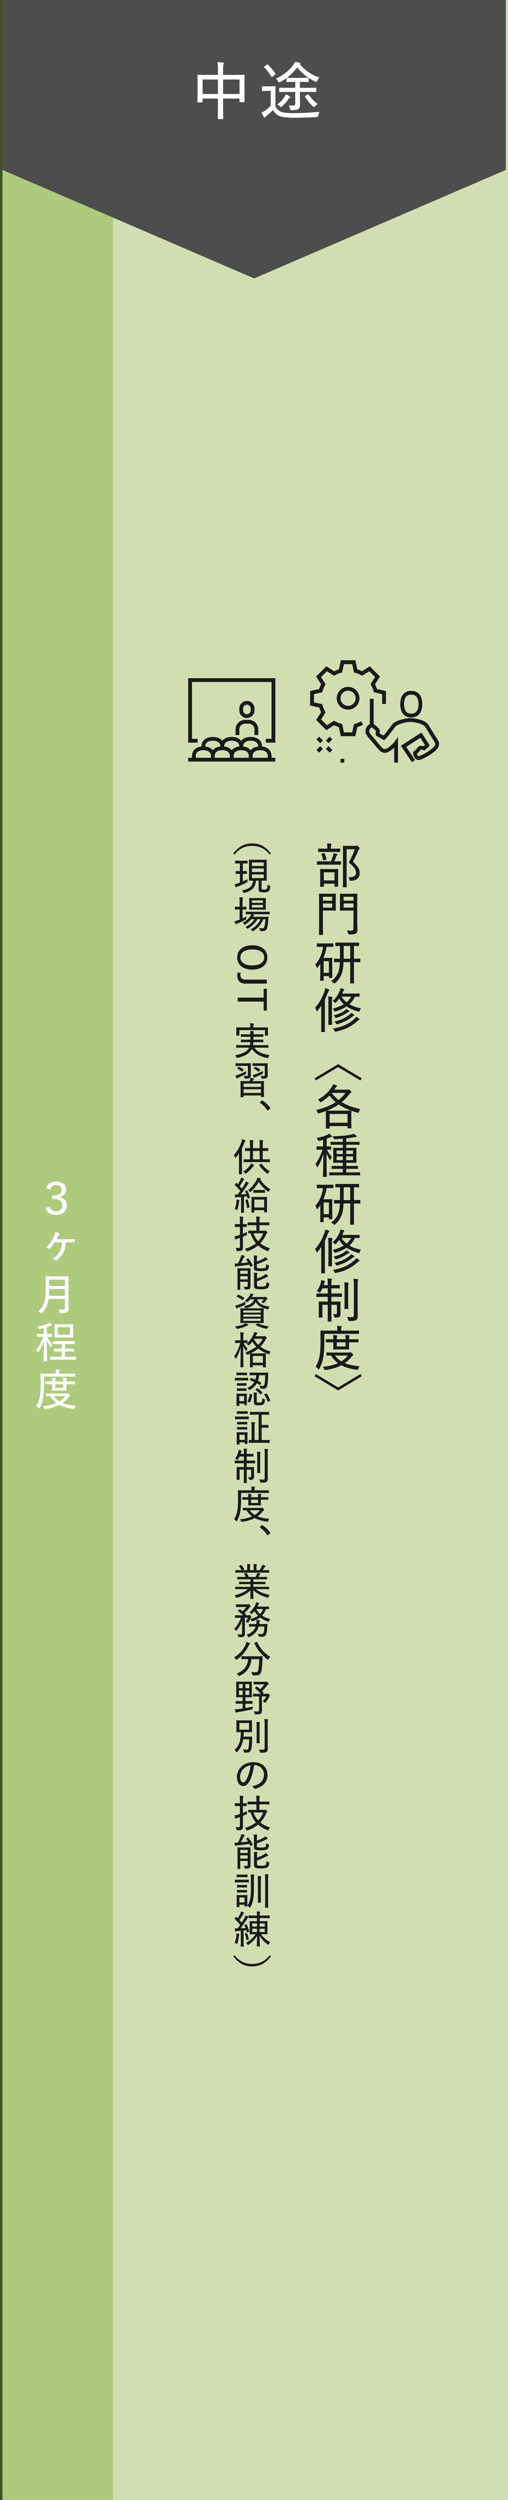
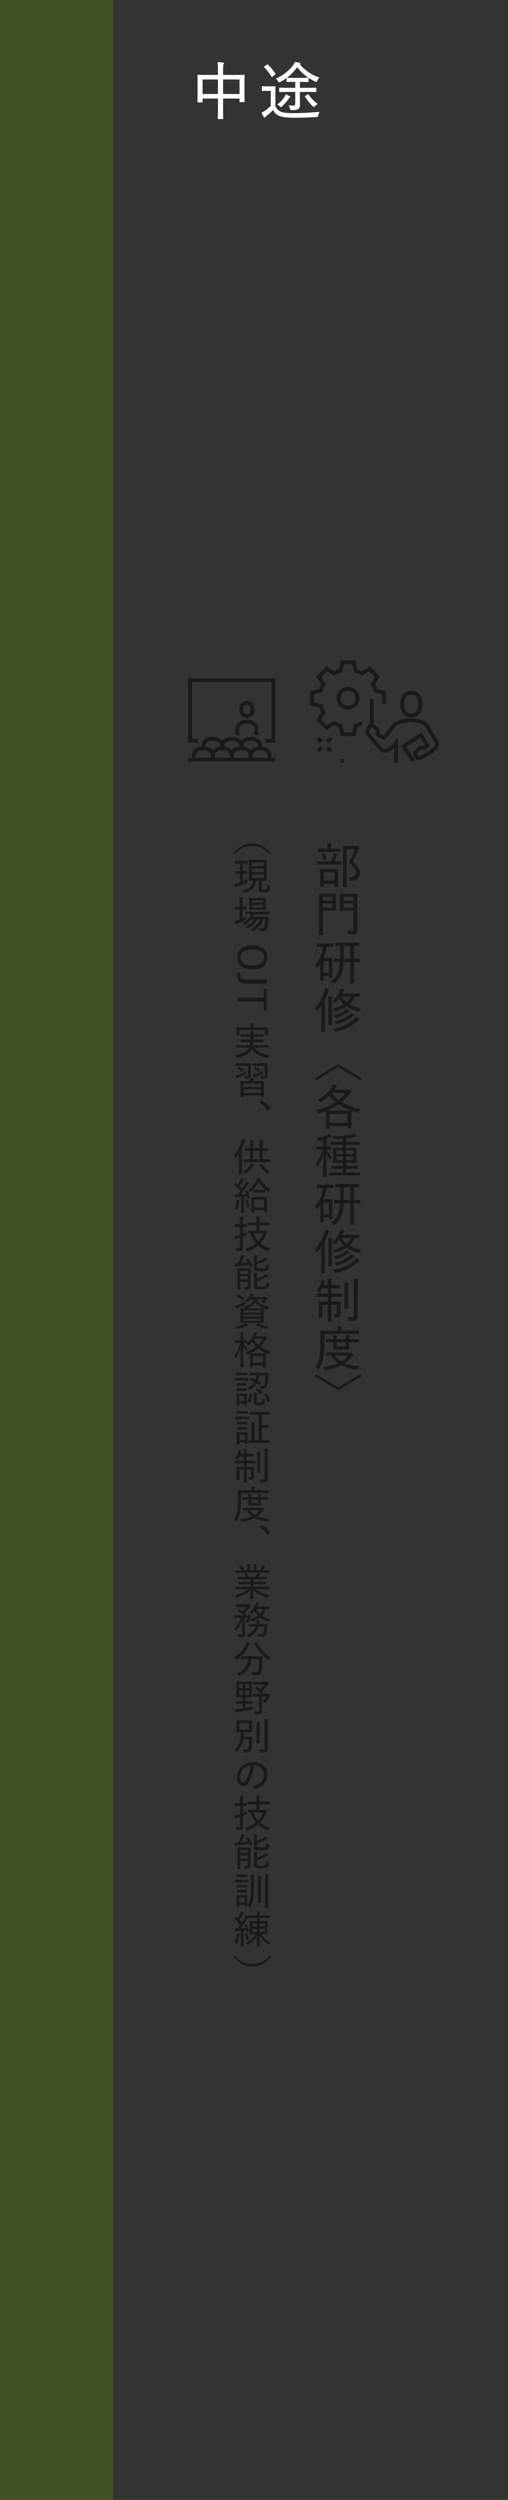
<svg xmlns="http://www.w3.org/2000/svg" viewBox="0 0 268.23 1319.56">
  <rect x="0" y="0" width="268.23" height="1319.56" fill="#333333" stroke="none" />
  <defs>
    <style>.cls-5{stroke-width:0}.cls-7{fill:none;stroke:#1a1a1a;stroke-miterlimit:10;stroke-width:2px}.cls-5{fill:#fff}</style>
  </defs>
  <g style="isolation:isolate">
    <g id="_レイヤー_2">
      <g id="_レイヤー_4">
-         <path fill="#cfdfb2" fill-rule="evenodd" stroke-width="0" d="M268.23 980.78V0H1.31v1319.56h266.92V980.78z" />
        <path transform="rotate(90 29.84 659.78)" style="mix-blend-mode:multiply" stroke-width="0" fill="#5f9600" opacity=".3" d="M-629.94 629.94H689.62v59.68H-629.94z" />
-         <path fill-rule="evenodd" fill="#4d4d4d" stroke-width="0" d="M1.31 89.69V0h265.77v89.69l-132.89 57.27L1.31 89.69z" />
        <path class="cls-5" d="M115.08 37.06c0-2.02-.03-3.08-.23-4.24.99.03 2.02.1 2.88.2.23.03.46.17.46.33 0 .23-.07.43-.17.63-.13.33-.23 1.16-.23 2.88v2.68h6.46c3.28 0 4.4-.07 4.6-.07.26 0 .3.03.3.3 0 .17-.07 1.13-.07 3.91v3.61c0 5.26.07 6.13.07 6.32 0 .27-.03.3-.3.3h-2.09c-.27 0-.3-.03-.3-.3v-1.59h-8.67v4.5c0 3.97.07 5.86.07 6.03 0 .26-.03.3-.3.3h-2.22c-.3 0-.33-.03-.33-.3 0-.2.07-2.02.07-5.99v-4.54h-8.11v1.72c0 .26-.03.3-.33.3h-2.09c-.26 0-.3-.03-.3-.3 0-.2.07-1.09.07-6.36v-3.21c0-3.25-.07-4.24-.07-4.4 0-.26.03-.3.3-.3.2 0 1.36.07 4.6.07h5.93v-2.48zm-8.11 12.55h8.11v-7.65h-8.11v7.65zm10.83-7.65v7.65h8.67v-7.65h-8.67zM145.42 56c.66 1.52 1.52 2.35 2.95 2.98 1.22.5 3.38.73 6.42.73 4.24 0 9.07-.23 13.97-.7-.36.56-.6 1.23-.7 1.89q-.1.86-.93.89c-4.24.23-8.28.36-11.69.36s-6.39-.26-7.98-.96c-1.52-.7-2.48-1.62-3.28-3.11a33.84 33.84 0 01-3.34 3.01c-.4.33-.66.53-.76.73-.1.17-.2.23-.4.23-.17 0-.3-.1-.43-.3-.4-.7-.76-1.46-1.12-2.32.89-.43 1.36-.7 1.99-1.13.99-.7 1.95-1.56 2.85-2.48v-7.85h-2.02c-1.72 0-2.15.07-2.29.07-.33 0-.36-.03-.36-.3v-1.92c0-.26.03-.3.36-.3.13 0 .56.07 2.29.07h1.82c1.72 0 2.25-.07 2.42-.07.26 0 .3.03.3.3 0 .2-.07 1.09-.07 3.15v7.02zm-4.54-21.82c.17-.13.26-.17.36-.17s.17.03.26.13a27.14 27.14 0 013.91 4.74c.17.2.13.26-.26.56l-1.19.99c-.17.13-.3.23-.4.23-.07 0-.13-.1-.23-.23-1.19-1.89-2.45-3.51-3.81-4.87-.23-.2-.2-.3.17-.53l1.19-.86zm11.32 14.34c-3.25 0-4.34.07-4.5.07-.26 0-.3-.03-.3-.3v-1.72c0-.26.03-.3.3-.3.17 0 1.26.07 4.5.07h3.71v-3.11h-.99c-2.45 0-3.18.07-3.34.07-.26 0-.3-.03-.3-.3v-1.79c-.99.73-2.09 1.39-3.31 2.05-.3.13-.46.23-.6.23-.2 0-.3-.17-.56-.63-.3-.5-.73-.99-1.13-1.32 4.01-1.92 6.82-4.17 9.04-7.09.56-.76.76-1.19.96-1.75.93.13 1.72.26 2.55.46.26.07.36.23.36.4 0 .13-.07.23-.27.36 2.75 3.15 5.76 5.46 10.33 7.02-.46.53-.93 1.16-1.16 1.69-.2.46-.3.63-.5.63-.13 0-.3-.07-.53-.2-3.91-1.82-6.95-4.24-9.54-7.55-1.66 2.22-3.34 3.97-5.43 5.53h.07c.17 0 .96.07 3.44.07h4.17c2.45 0 3.21-.07 3.41-.07.3 0 .33.03.33.3V43c0 .27-.03.3-.33.3-.2 0-.96-.07-3.41-.07h-.83v3.11h3.78c3.24 0 4.37-.07 4.57-.07.26 0 .3.03.3.3v1.72c0 .27-.03.3-.3.3-.2 0-1.33-.07-4.57-.07h-3.78v1.92c0 1.85.07 3.54.07 4.54 0 1.42-.26 2.02-.89 2.52-.5.4-1.33.63-3.38.63-.76 0-.89-.07-1.06-.83-.13-.63-.4-1.26-.7-1.72.89.1 1.39.13 2.15.13 1.09 0 1.36-.23 1.36-1.16v-6.03h-3.71zm.6 2.22c.26.13.43.27.43.46s-.17.3-.4.46c-.2.13-.43.46-.66.79-.83 1.22-1.99 2.55-3.25 3.67-.33.3-.46.43-.63.43-.13 0-.27-.17-.56-.46-.4-.36-.83-.66-1.32-.93 1.62-1.26 2.62-2.32 3.51-3.58.4-.56.7-1.09.96-1.82.79.33 1.29.6 1.92.96zm9.64-.86c.33-.2.4-.17.56.1 1.29 1.85 2.81 3.51 4.74 4.9-.4.26-.99.7-1.39 1.16-.27.33-.4.46-.53.46s-.3-.1-.6-.36c-1.69-1.52-2.95-3.18-4.11-5.03-.17-.26-.17-.33.2-.53l1.13-.7z" />
        <path d="M170.87 456.38c-2.37 0-3.16.05-3.29.05-.2 0-.23-.03-.23-.23v-1.38c0-.2.03-.23.23-.23.13 0 .92.05 3.29.05h3.87c.54-1.25.79-2.04 1.07-2.98.13-.41.23-.87.25-1.35.64.13 1.25.28 1.73.43.23.08.36.15.36.31 0 .18-.08.28-.2.41-.13.13-.31.31-.41.64-.28.82-.59 1.61-.99 2.55 2.34 0 3.11-.05 3.26-.05.2 0 .23.03.23.23v1.38c0 .2-.03.23-.23.23-.15 0-.92-.05-3.29-.05h-5.66zm.51-6.7c-2.27 0-3.01.05-3.16.05-.2 0-.23-.03-.23-.25v-1.33c0-.23.03-.25.23-.25.15 0 .89.05 3.16.05h1.43v-.61c0-.97-.03-1.58-.15-2.17.74.03 1.43.08 2.01.15.2.03.33.13.33.23 0 .18-.08.28-.15.46-.1.2-.13.54-.13 1.33v.61h1.58c2.27 0 3.01-.05 3.16-.05.18 0 .2.03.2.25v1.33c0 .23-.03.25-.2.25-.15 0-.89-.05-3.16-.05h-4.92zm-2.12 18.4c-.2 0-.23-.03-.23-.2s.05-.79.05-4.31v-1.89c0-1.94-.05-2.62-.05-2.78 0-.2.03-.23.23-.23.15 0 .82.05 2.8.05h3.44c1.99 0 2.68-.05 2.83-.05.2 0 .23.03.23.23 0 .13-.05.84-.05 2.47v2.12c0 3.52.05 4.13.05 4.28 0 .23-.03.25-.23.25h-1.48c-.2 0-.23-.03-.23-.25v-1.33h-5.63v1.43c0 .18-.03.2-.23.2h-1.5zm1.68-17.76c.31-.08.38-.05.46.13.38.89.76 1.94.97 3.01.05.25.03.25-.28.36l-1.04.31c-.36.1-.41.08-.43-.2-.2-.99-.51-2.09-.92-2.98-.1-.23-.05-.23.28-.33l.97-.28zm.05 14.4h5.63v-4.28h-5.63v4.28zm16.56-18.22c.31 0 .51-.03.64-.08s.23-.08.33-.08c.18 0 .33.08.84.61.46.46.51.66.51.84 0 .15-.05.28-.18.38-.18.13-.31.33-.54.87-.87 2.04-1.78 3.95-2.85 5.86 2.93 2.47 3.62 4.03 3.62 5.99 0 2.47-1.55 3.85-4.64 4.05q-.61.05-.74-.61c-.13-.56-.33-.99-.59-1.27 2.68.05 4-.64 4-2.34 0-1.55-.64-2.78-3.77-5.53 1.25-2.19 2.24-4.38 3.16-6.91h-4.33v14.58c0 3.47.05 5.1.05 5.22 0 .2-.03.23-.23.23h-1.55c-.2 0-.23-.03-.23-.23 0-.15.05-1.68.05-5.2v-10.96c0-3.52-.05-5.07-.05-5.25 0-.2.03-.23.23-.23.15 0 .82.05 2.27.05h4zm-12.91 25.24c1.66 0 2.32-.05 2.47-.05.2 0 .23.03.23.25 0 .13-.05.87-.05 2.52v3.44c0 1.63.05 2.37.05 2.5 0 .23-.03.25-.23.25-.15 0-.82-.05-2.47-.05h-4.13v7.49c0 3.49.05 5.02.05 5.2 0 .2-.03.23-.23.23h-1.66c-.2 0-.23-.03-.23-.23 0-.18.05-1.71.05-5.2v-10.93c0-3.47-.05-5.07-.05-5.22 0-.23.03-.25.23-.25.18 0 1.02.05 2.85.05h3.11zm-4.13 1.61v2.06h4.87v-2.06h-4.87zm4.87 3.52h-4.87v2.22h4.87v-2.22zm13.25 9.25c0 1.58.08 3.29.08 4.38 0 1.17-.13 1.68-.69 2.12-.54.43-1.12.59-3.54.59q-.64 0-.76-.64c-.15-.59-.33-1.07-.56-1.48.84.1 1.58.13 2.24.13.99 0 1.22-.23 1.22-1.15v-9.45h-4.21c-1.94 0-2.57.05-2.7.05-.23 0-.25-.03-.25-.25 0-.13.05-.74.05-2.34v-3.77c0-1.61-.05-2.19-.05-2.34 0-.23.03-.25.25-.25.13 0 .76.05 2.7.05h3.29c1.96 0 2.6-.05 2.75-.05.2 0 .23.03.23.25 0 .13-.05 1.15-.05 3.41v10.75zm-7.21-12.77v2.06h5.2v-2.06h-5.2zm5.2 5.73v-2.22h-5.2v2.22h5.2zm-19.34 19.08c0-.2.03-.23.25-.23.13 0 .76.05 2.68.05h2.91c1.94 0 2.52-.05 2.68-.05.2 0 .23.03.23.23v1.4c0 .2-.03.23-.23.23-.15 0-.74-.05-2.68-.05h-.66c-.36 2.14-.92 4.1-1.71 5.89h2.6c1.22 0 1.73-.05 1.89-.05.2 0 .23.03.23.23 0 .15-.05.87-.05 3.24v2.29c0 3.8.05 4.46.05 4.61 0 .2-.03.23-.23.23h-1.33c-.2 0-.23-.03-.23-.23v-.76h-2.8v2.22c0 .23-.03.25-.23.25h-1.33c-.23 0-.25-.03-.25-.25 0-.15.05-.92.05-4.76v-3.92c-.41.64-.87 1.25-1.33 1.83-.15.2-.28.31-.36.31-.1 0-.18-.13-.25-.33-.18-.51-.41-.99-.71-1.43 2.14-2.29 3.57-5.58 4.08-9.35h-.33c-1.91 0-2.55.05-2.68.05-.23 0-.25-.03-.25-.23v-1.4zm3.59 9.17v6.17h2.8v-6.17h-2.8zm10.52.51c-.1 2.57-.41 4.56-.94 6.01-.71 1.94-1.76 3.54-3.44 5.02-.2.18-.33.28-.46.28s-.25-.1-.48-.33a4.14 4.14 0 00-1.3-.89c1.81-1.22 3.01-2.78 3.75-4.61.54-1.35.82-3.13.92-5.48-1.94.03-2.68.05-2.78.05-.23 0-.25-.03-.25-.23v-1.43c0-.2.03-.23.25-.23.1 0 .84.05 2.83.05.03-.41.03-.84.03-1.3v-5.45c-1.55.03-2.14.05-2.24.05-.18 0-.2-.03-.2-.2v-1.4c0-.23.03-.25.2-.25.13 0 .92.05 3.26.05h5.53c2.34 0 3.13-.05 3.29-.05.2 0 .23.03.23.25v1.4c0 .18-.03.2-.23.2-.13 0-.79-.03-2.47-.05v6.75c2.22 0 3.01-.05 3.13-.05.23 0 .25.03.25.23v1.43c0 .2-.03.23-.25.23-.13 0-.92-.05-3.13-.05V515c0 2.91.05 3.67.05 3.82 0 .2-.03.23-.23.23h-1.61c-.2 0-.23-.03-.23-.23 0-.15.05-.92.05-3.82v-7.16h-3.52zm3.52-1.78v-6.75h-3.44v5.45c0 .46 0 .89-.03 1.3h3.46zm-15.29 28.38c0-.99 0-2.4.05-3.67-.61.92-1.27 1.81-1.99 2.7-.15.18-.28.31-.38.31s-.18-.13-.25-.38c-.15-.59-.41-1.1-.69-1.45 2.27-2.57 3.8-5.38 4.94-8.61.2-.61.33-1.2.41-1.73.66.15 1.22.33 1.81.59.23.1.33.15.33.31 0 .18-.08.25-.23.41-.18.15-.28.38-.51.99-.46 1.25-.99 2.47-1.58 3.67v12.97c0 2.6.05 3.82.05 3.95 0 .2-.03.23-.25.23h-1.53c-.2 0-.23-.03-.23-.23 0-.15.05-1.35.05-3.95v-6.09zm3.77-5.2c0-1.63-.03-2.34-.18-3.26.82.03 1.33.08 1.99.15.2.03.36.13.36.25 0 .15-.08.31-.15.51-.1.28-.15.82-.15 2.32v8.05c0 2.29.05 3.31.05 3.47 0 .23-.03.25-.25.25h-1.48c-.2 0-.23-.03-.23-.25 0-.15.05-1.17.05-3.47v-8.03zm16.46-3.36c0 .2-.03.23-.23.23-.13 0-.71-.03-2.19-.05-.76 1.58-1.73 2.91-2.96 4 1.73 1.02 3.82 1.73 6.19 2.19-.31.36-.54.74-.71 1.25-.2.61-.23.61-.82.46-2.42-.74-4.46-1.63-6.14-2.75-1.63 1.1-3.57 1.94-5.73 2.6-.59.18-.59.15-.87-.41-.23-.46-.46-.76-.71-1.02 2.22-.59 4.21-1.3 5.84-2.29-.97-.87-1.78-1.86-2.42-3.03-.48.66-1.02 1.33-1.66 1.99-.2.2-.31.31-.43.31s-.23-.1-.46-.36c-.28-.31-.56-.54-.89-.71 1.86-1.71 2.85-3.26 3.64-5.12.18-.41.33-.97.43-1.58.61.13 1.17.25 1.76.46.15.05.28.15.28.31 0 .13-.1.23-.2.33-.13.13-.25.41-.48.92-.13.28-.25.56-.41.84h5.94c2.14 0 2.85-.05 3.01-.05.2 0 .23.03.23.2v1.3zm-2.62 11.87c.38-.36.61-.71.87-1.07.56.31 1.07.64 1.53 1.04.13.1.2.18.2.33 0 .13-.13.23-.28.28-.2.08-.46.28-.74.51-3.03 2.68-5.81 4.46-11.34 5.66-.59.13-.61.13-.84-.36-.25-.51-.54-.84-.87-1.2 5.48-.94 8.71-2.7 11.47-5.2zm-2.91-4.28c.15.1.2.18.2.31 0 .1-.1.2-.28.25-.2.05-.48.2-.89.48-1.43.99-3.16 1.94-5.58 2.7-.23.08-.38.1-.48.1-.15 0-.23-.1-.38-.38-.23-.38-.48-.71-.79-.97 2.73-.74 4.59-1.61 5.78-2.47.41-.28.71-.64.92-.92.56.28 1.07.59 1.5.89zm.15 2.14c.38-.31.74-.71.94-1.02.59.31 1.04.59 1.5.94.15.1.18.18.18.31 0 .1-.05.23-.2.28-.25.08-.56.23-.97.59-2.01 1.63-4.28 2.8-7.64 3.82-.23.08-.38.1-.48.1-.18 0-.23-.1-.38-.38-.23-.43-.51-.79-.82-1.07 3.8-.89 5.86-1.99 7.87-3.57zm-4.13-9.56a10.91 10.91 0 002.65 2.98c.99-.82 1.81-1.78 2.42-2.98h-5.07zm10.64 43.11l-.69 1.15-11.75-7.06-11.75 7.06-.69-1.15 12.44-7.47 12.44 7.47zm-7.77 6.01c.31 0 .46-.03.59-.08.13-.05.2-.08.33-.08.18 0 .36.1.82.54.46.46.59.66.59.84 0 .23-.15.36-.33.48-.2.13-.41.28-.71.69-1.33 1.63-2.62 3.01-4.05 4.21 2.68 1.63 5.89 2.78 9.76 3.64-.31.43-.54.87-.71 1.4-.2.64-.2.66-.82.48-1.12-.33-2.17-.66-3.16-1.04.03.05.03.1.03.18 0 .15-.05.82-.05 2.45v2.22c0 3.52.05 4.1.05 4.23 0 .23-.03.25-.23.25h-1.58c-.2 0-.23-.03-.23-.25v-.94h-9.45v1.07c0 .2-.03.23-.25.23h-1.55c-.2 0-.23-.03-.23-.23 0-.15.05-.76.05-4.28v-1.96c0-1.94-.05-2.6-.05-2.78-1.07.41-2.24.79-3.49 1.17-.2.05-.36.1-.46.1-.18 0-.25-.13-.41-.54-.2-.51-.43-.92-.74-1.27 4.36-1.07 7.7-2.42 10.32-4.15a19.85 19.85 0 01-3.29-3.49c-1.2 1.17-2.6 2.29-4.28 3.34-.23.15-.36.23-.46.23-.13 0-.2-.15-.41-.46-.25-.41-.59-.74-.94-.99 3.29-1.78 5.66-4.08 7.16-6.4.43-.66.64-1.15.76-1.63.76.15 1.33.31 1.89.48.25.1.33.23.33.36 0 .18-.13.25-.28.38-.13.1-.31.23-.61.71l-.61.89h6.73zm2.14 11.03c-2.45-.89-4.61-1.94-6.5-3.24-1.78 1.25-3.82 2.29-6.32 3.26.43 0 1.33.03 3.08.03h6.32c2.4 0 3.21-.05 3.36-.05h.05zm-11.31 6.42h9.45v-4.64h-9.45v4.64zm1.12-15.75c1.02 1.45 2.27 2.7 3.62 3.75 1.4-1.1 2.57-2.34 3.59-3.75h-7.21zm-4.54 28.26v-3.49c-.64.18-1.27.33-1.94.48q-.64.15-.87-.38c-.18-.41-.38-.82-.66-1.12 2.45-.36 4.23-.94 5.71-1.63.41-.2.66-.36.97-.59.46.36.87.71 1.2 1.1.15.18.23.25.23.41s-.13.23-.36.25c-.25.03-.48.13-.79.25-.51.23-1.04.43-1.63.64v4.08c1.45 0 1.96-.05 2.11-.05.2 0 .23.03.23.23v1.33c0 .2-.03.23-.23.23-.15 0-.61-.03-1.94-.05.76 1.66 1.63 2.83 2.62 3.9-.33.33-.56.82-.76 1.27-.1.23-.15.36-.25.36-.05 0-.15-.1-.25-.31a19.63 19.63 0 01-1.63-3.31c0 6.57.18 11.82.18 12.26 0 .18-.03.2-.23.2h-1.58c-.2 0-.23-.03-.23-.2 0-.43.18-5.76.23-11.98-.82 2.8-1.76 4.89-2.93 6.8-.13.2-.23.31-.33.31-.08 0-.15-.13-.25-.38-.18-.54-.43-1.04-.69-1.38 1.5-2.04 2.65-4.18 3.75-7.54h-.46c-1.76 0-2.29.05-2.45.05-.2 0-.23-.03-.23-.23v-1.33c0-.2.03-.23.23-.23.15 0 .69.05 2.45.05h.79zm7.01 15.24c-2.55 0-3.39.05-3.54.05-.2 0-.23-.03-.23-.23v-1.2c0-.2.03-.23.23-.23.15 0 .99.05 3.54.05h3.36v-1.86h-2.27c-2.45 0-3.29.05-3.42.05-.23 0-.25-.03-.25-.23v-1.15c0-.2.03-.23.25-.23.13 0 .97.05 3.42.05h2.27v-1.71h-1.58c-2.32 0-3.11.05-3.26.05-.2 0-.23-.03-.23-.25 0-.15.05-.71.05-2.19v-3.03c0-1.5-.05-2.06-.05-2.22 0-.2.03-.23.23-.23.15 0 .94.05 3.26.05h1.58v-1.68h-2.68c-2.52 0-3.36.05-3.52.05-.2 0-.23-.03-.23-.25v-1.12c0-.2.03-.23.23-.23.15 0 .99.05 3.52.05h2.68v-1.68c-1.27.1-2.6.2-4 .25-.56.03-.61 0-.79-.38-.23-.48-.43-.87-.66-1.15 4-.08 7.03-.33 9.84-.89.71-.15 1.07-.28 1.48-.46.48.31 1.02.76 1.3 1.07.15.15.18.2.18.38 0 .15-.1.2-.36.23-.25.03-.66.1-1.07.18-1.38.25-2.7.43-4.08.59v1.86h3.26c2.52 0 3.36-.05 3.49-.05.23 0 .25.03.25.23v1.12c0 .23-.03.25-.25.25-.13 0-.97-.05-3.49-.05h-3.26v1.68h1.91c2.29 0 3.11-.05 3.26-.05.2 0 .23.03.23.23 0 .13-.05.71-.05 2.22v3.03c0 1.48.05 2.06.05 2.19 0 .23-.03.25-.23.25-.15 0-.97-.05-3.26-.05h-1.91v1.71h2.47c2.45 0 3.26-.05 3.41-.05.23 0 .25.03.25.23v1.15c0 .2-.03.23-.25.23-.15 0-.97-.05-3.41-.05h-2.47v1.86h3.54c2.52 0 3.39-.05 3.52-.05.23 0 .25.03.25.23v1.2c0 .2-.03.23-.25.23-.13 0-.99-.05-3.52-.05h-8.74zm3.36-11.26v-1.83h-3.26v1.83h3.26zm0 3.26v-1.96h-3.26v1.96h3.26zm1.83-5.1v1.83h3.57v-1.83h-3.57zm3.57 3.13h-3.57v1.96h3.57v-1.96zm-19.11 15.14c0-.2.03-.23.25-.23.13 0 .76.05 2.68.05h2.91c1.94 0 2.52-.05 2.68-.05.2 0 .23.03.23.23v1.4c0 .2-.03.23-.23.23-.15 0-.74-.05-2.68-.05h-.66c-.36 2.14-.92 4.1-1.71 5.89h2.6c1.22 0 1.73-.05 1.89-.05.2 0 .23.03.23.23 0 .15-.05.87-.05 3.24v2.29c0 3.8.05 4.46.05 4.61 0 .2-.03.23-.23.23h-1.33c-.2 0-.23-.03-.23-.23v-.76h-2.8v2.22c0 .23-.03.25-.23.25h-1.33c-.23 0-.25-.03-.25-.25 0-.15.05-.92.05-4.76v-3.92c-.41.64-.87 1.25-1.33 1.83-.15.2-.28.31-.36.31-.1 0-.18-.13-.25-.33-.18-.51-.41-.99-.71-1.43 2.14-2.29 3.57-5.58 4.08-9.35h-.33c-1.91 0-2.55.05-2.68.05-.23 0-.25-.03-.25-.23v-1.4zm3.59 9.17v6.17h2.8v-6.17h-2.8zm10.52.51c-.1 2.57-.41 4.56-.94 6.01-.71 1.94-1.76 3.54-3.44 5.02-.2.18-.33.28-.46.28s-.25-.1-.48-.33a4.14 4.14 0 00-1.3-.89c1.81-1.22 3.01-2.78 3.75-4.61.54-1.35.82-3.13.92-5.48-1.94.03-2.68.05-2.78.05-.23 0-.25-.03-.25-.23v-1.43c0-.2.03-.23.25-.23.1 0 .84.05 2.83.05.03-.41.03-.84.03-1.3v-5.45c-1.55.03-2.14.05-2.24.05-.18 0-.2-.03-.2-.2v-1.4c0-.23.03-.25.2-.25.13 0 .92.05 3.26.05h5.53c2.34 0 3.13-.05 3.29-.05.2 0 .23.03.23.25v1.4c0 .18-.03.2-.23.2-.13 0-.79-.03-2.47-.05v6.75c2.22 0 3.01-.05 3.13-.05.23 0 .25.03.25.23v1.43c0 .2-.03.23-.25.23-.13 0-.92-.05-3.13-.05v7.16c0 2.91.05 3.67.05 3.82 0 .2-.03.23-.23.23h-1.61c-.2 0-.23-.03-.23-.23 0-.15.05-.92.05-3.82v-7.16h-3.52zm3.52-1.78v-6.75h-3.44v5.45c0 .46 0 .89-.03 1.3h3.46zm-15.29 28.38c0-.99 0-2.4.05-3.67-.61.92-1.27 1.81-1.99 2.7-.15.18-.28.31-.38.31s-.18-.13-.25-.38c-.15-.59-.41-1.1-.69-1.45 2.27-2.57 3.8-5.38 4.94-8.61.2-.61.33-1.2.41-1.73.66.15 1.22.33 1.81.59.23.1.33.15.33.31 0 .18-.08.25-.23.41-.18.15-.28.38-.51.99-.46 1.25-.99 2.47-1.58 3.67v12.97c0 2.6.05 3.82.05 3.95 0 .2-.03.23-.25.23h-1.53c-.2 0-.23-.03-.23-.23 0-.15.05-1.35.05-3.95v-6.09zm3.77-5.2c0-1.63-.03-2.34-.18-3.26.82.03 1.33.08 1.99.15.2.03.36.13.36.25 0 .15-.08.31-.15.51-.1.28-.15.82-.15 2.32v8.05c0 2.29.05 3.31.05 3.47 0 .23-.03.25-.25.25h-1.48c-.2 0-.23-.03-.23-.25 0-.15.05-1.17.05-3.47v-8.03zm16.46-3.36c0 .2-.03.23-.23.23-.13 0-.71-.03-2.19-.05-.76 1.58-1.73 2.91-2.96 4 1.73 1.02 3.82 1.73 6.19 2.19-.31.36-.54.74-.71 1.25-.2.61-.23.61-.82.46-2.42-.74-4.46-1.63-6.14-2.75-1.63 1.1-3.57 1.94-5.73 2.6-.59.18-.59.15-.87-.41-.23-.46-.46-.76-.71-1.02 2.22-.59 4.21-1.3 5.84-2.29-.97-.87-1.78-1.86-2.42-3.03-.48.66-1.02 1.33-1.66 1.99-.2.2-.31.31-.43.31s-.23-.1-.46-.36c-.28-.31-.56-.54-.89-.71 1.86-1.71 2.85-3.26 3.64-5.12.18-.41.33-.97.43-1.58.61.13 1.17.25 1.76.46.15.05.28.15.28.31 0 .13-.1.23-.2.33-.13.13-.25.41-.48.92-.13.28-.25.56-.41.84h5.94c2.14 0 2.85-.05 3.01-.05.2 0 .23.03.23.2v1.3zm-2.62 11.87c.38-.36.61-.71.87-1.07.56.31 1.07.64 1.53 1.04.13.1.2.18.2.33 0 .13-.13.23-.28.28-.2.08-.46.28-.74.51-3.03 2.68-5.81 4.46-11.34 5.66-.59.13-.61.13-.84-.36-.25-.51-.54-.84-.87-1.2 5.48-.94 8.71-2.7 11.47-5.2zm-2.91-4.28c.15.1.2.18.2.31 0 .1-.1.2-.28.25-.2.05-.48.2-.89.48-1.43.99-3.16 1.94-5.58 2.7-.23.08-.38.1-.48.1-.15 0-.23-.1-.38-.38-.23-.38-.48-.71-.79-.97 2.73-.74 4.59-1.61 5.78-2.47.41-.28.71-.64.92-.92.56.28 1.07.59 1.5.89zm.15 2.14c.38-.31.74-.71.94-1.02.59.31 1.04.59 1.5.94.15.1.18.18.18.31 0 .1-.05.23-.2.28-.25.08-.56.23-.97.59-2.01 1.63-4.28 2.8-7.64 3.82-.23.08-.38.1-.48.1-.18 0-.23-.1-.38-.38-.23-.43-.51-.79-.82-1.07 3.8-.89 5.86-1.99 7.87-3.57zm-4.13-9.56a10.91 10.91 0 002.65 2.98c.99-.82 1.81-1.78 2.42-2.98h-5.07zm-7.28 23.75c0-1.07-.05-1.58-.18-2.34.79.03 1.45.08 2.06.15.2.03.33.1.33.23 0 .18-.08.31-.15.48-.13.28-.15.64-.15 1.45v1.17h1.43c2.01 0 2.68-.05 2.8-.05.2 0 .23.03.23.23v1.35c0 .2-.03.23-.23.23-.13 0-.79-.05-2.8-.05h-1.43v2.73h1.99c2.42 0 3.21-.05 3.36-.05.2 0 .23.03.23.25v1.35c0 .23-.03.25-.23.25-.15 0-.94-.05-3.36-.05h-1.99v2.52h1.48c2.22 0 2.96-.05 3.13-.05.2 0 .23.03.23.23 0 .13-.05.89-.05 2.55v.87c0 1.38.05 2.17.05 2.83 0 .71-.08 1.17-.56 1.58-.41.31-.99.41-2.12.41q-.61 0-.71-.59c-.08-.46-.25-.89-.48-1.27.51.05.87.08 1.27.08.48 0 .69-.15.69-.69v-4.26h-2.93v3.82c0 3.16.05 4.66.05 4.79 0 .2-.03.23-.23.23h-1.55c-.2 0-.23-.03-.23-.23 0-.15.05-1.61.05-4.77v-3.85h-2.83v3.95c0 1.66.05 2.42.05 2.57 0 .18-.03.2-.25.2h-1.53c-.2 0-.23-.03-.23-.2s.05-.87.05-2.62v-3.06c0-1.61-.05-2.19-.05-2.34 0-.2.03-.23.23-.23.18 0 .92.05 3.16.05h1.4v-2.52h-2.42c-2.4 0-3.21.05-3.36.05-.2 0-.23-.03-.23-.25v-1.35c0-.23.03-.25.23-.25.15 0 .97.05 3.36.05h2.42v-2.73h-2.83c-.28.64-.61 1.27-.97 1.83-.15.28-.25.43-.38.43-.1 0-.23-.1-.46-.25-.38-.28-.79-.46-1.17-.56 1.12-1.5 1.83-3.16 2.19-4.74.08-.25.1-.64.13-1.04.64.1 1.22.25 1.73.41.25.08.31.15.31.28s-.05.23-.15.36c-.13.15-.18.28-.28.64-.08.31-.15.61-.28.94h2.17v-1.15zm8.87 3.26c0-1.73-.03-2.57-.18-3.57.69.03 1.35.08 2.01.15.23.03.33.1.33.23 0 .18-.08.33-.13.48-.1.33-.13.82-.13 2.68v6.96c0 2.19.05 3.19.05 3.34 0 .2-.03.23-.25.23h-1.53c-.2 0-.23-.03-.23-.23 0-.15.05-1.15.05-3.34v-6.93zm6.91 9.61c0 1.55.05 3.26.05 4.36 0 1.17-.18 1.86-.82 2.29-.64.43-1.22.56-3.49.56q-.59 0-.74-.64c-.15-.59-.33-1.07-.59-1.53.84.1 1.43.15 2.37.15s1.22-.18 1.22-1.12V678.3c0-1.55-.03-2.32-.2-3.29.76 0 1.48.05 2.14.15.23.03.36.13.36.23 0 .2-.08.33-.15.51-.1.28-.15.79-.15 2.37v11.77zM171.25 708c0 3.34-.1 5.12-.41 7.52-.31 2.37-1.07 4.82-2.22 6.91-.13.25-.2.38-.31.38s-.2-.1-.41-.33c-.43-.48-.92-.87-1.27-1.07 1.15-1.81 1.96-4.15 2.27-6.68.25-2.12.33-3.82.33-7.03 0-3.52-.05-5.02-.05-5.17 0-.2.03-.23.23-.23.15 0 1.02.05 3.52.05h5.2v-.43c0-.79-.03-1.45-.18-2.06.82.03 1.45.08 2.11.15.23.03.36.13.36.2 0 .18-.08.31-.15.48-.1.23-.15.59-.15 1.17v.48h5.73c2.47 0 3.31-.05 3.47-.05.23 0 .23.03.23.23v1.35c0 .2 0 .23-.23.23-.15 0-.99-.05-3.47-.05h-14.6V708zm13 5.94c.28 0 .41-.05.51-.1.13-.05.2-.08.28-.08.18 0 .36.1.84.56.48.46.66.69.66.82 0 .2-.08.31-.28.41-.25.13-.48.33-.84.79-1.02 1.27-2.14 2.32-3.36 3.16 2.14.89 4.71 1.4 7.82 1.66-.28.31-.51.76-.66 1.25-.2.61-.2.64-.84.56-3.11-.36-5.83-1.1-8.13-2.34-2.52 1.35-5.33 2.06-8.28 2.47-.59.08-.61.05-.84-.54-.18-.43-.41-.84-.71-1.1 2.85-.25 5.63-.87 8.05-1.94-1.45-1.07-2.68-2.4-3.72-4.03-1.5.03-2.04.05-2.17.05-.2 0-.23-.03-.23-.23v-1.2c0-.2.03-.23.23-.23.15 0 .97.05 3.44.05h8.23zm1.2-7.03c2.55 0 3.44-.05 3.57-.05.23 0 .25.03.25.25v1.22c0 .2-.03.23-.25.23-.13 0-1.02-.05-3.57-.05h-1.17v1.1c0 1.55.05 2.32.05 2.45 0 .23-.03.25-.23.25-.15 0-.74-.05-2.52-.05h-2.85c-1.81 0-2.37.05-2.5.05-.25 0-.28-.03-.28-.25 0-.15.05-.89.05-2.45v-1.1h-.51c-2.09 0-3.06.05-3.19.05-.23 0-.25-.03-.25-.23v-1.22c0-.23.03-.25.25-.25.13 0 1.1.05 3.19.05h.51c0-.94-.03-1.68-.13-2.22.66.03 1.33.08 1.91.15.2.03.31.1.31.18 0 .18-.05.28-.13.43-.1.23-.13.69-.13 1.45h4.61c0-.94-.05-1.68-.15-2.22.66.03 1.35.08 1.91.15.2.03.33.1.33.18 0 .18-.05.28-.1.43-.1.23-.15.69-.15 1.45h1.17zm-8.61 8.59c.97 1.27 2.09 2.29 3.41 3.08 1.35-.82 2.52-1.83 3.47-3.08h-6.88zm5.61-6.98h-4.61v2.19h4.61v-2.19zm-16.34 17.92l.69-1.15 11.75 7.06 11.75-7.06.69 1.15-12.44 7.47-12.44-7.47zm-23.65-275.36c-2.87-3.4-5.77-4.59-9.34-4.59s-6.48 1.18-9.34 4.59l-.61-.51c2.92-3.85 5.95-5.38 9.95-5.38s7.03 1.53 9.95 5.38l-.61.51zm-18.02 8.88c0-.16.02-.18.18-.18.12 0 .53.04 1.85.04h.2v-4.06h-.35c-1.43 0-1.88.04-2 .04-.14 0-.16-.02-.16-.22v-1.12c0-.16.02-.18.16-.18.12 0 .57.04 2 .04h2.2c1.45 0 1.85-.04 1.98-.04.18 0 .2.02.2.18v1.12c0 .2-.02.22-.2.22-.12 0-.53-.04-1.98-.04h-.29v4.06h.08c1.35 0 1.75-.04 1.88-.04.16 0 .18.02.18.18v1.14c0 .16-.02.18-.18.18-.12 0-.53-.04-1.88-.04h-.08v4c.86-.39 1.67-.79 2.45-1.24-.04.37-.04.71-.02 1.04q.02.53-.39.75c-1.37.73-3.2 1.55-4.73 2.12-.39.14-.55.24-.65.33s-.18.12-.27.12-.16-.04-.22-.2c-.16-.41-.33-.9-.47-1.45.57-.12 1.18-.31 1.92-.55.26-.08.55-.18.82-.29v-4.63h-.2c-1.33 0-1.73.04-1.85.04-.16 0-.18-.02-.18-.18v-1.14zm13.68 8.77c0 .49.04.67.33.73.22.06.61.08 1.04.08.57 0 1-.06 1.26-.26.39-.29.47-1 .51-2.34.35.26.69.43 1 .53.39.14.41.18.37.61-.1 1.35-.35 2-.82 2.38-.45.37-1.24.57-2.38.57-.9 0-1.63-.06-2.16-.25-.41-.14-.69-.55-.69-1.3v-4.65h-1.43c-.33 3.69-2.14 5.3-5.91 6.42-.16.04-.29.08-.37.08-.16 0-.27-.1-.43-.41-.22-.39-.47-.67-.73-.86 3.71-.84 5.63-1.92 5.85-5.24-1.35.02-1.83.04-1.94.04-.16 0-.18-.02-.18-.2 0-.12.04-.82.04-2.49v-5.71c0-1.67-.04-2.36-.04-2.49 0-.18.02-.2.18-.2.12 0 .71.04 2.55.04h3.96c1.81 0 2.41-.04 2.55-.04.16 0 .18.02.18.2 0 .12-.04.82-.04 2.49v5.71c0 1.67.04 2.37.04 2.49 0 .18-.02.2-.18.2-.14 0-.73-.04-2.55-.04v3.89zm-5.1-11.62h6.24v-1.88h-6.24v1.88zm6.24 3.16v-1.86h-6.24v1.86h6.24zm0 1.3h-6.24v1.92h6.24v-1.92zm-12.74 17.06v-2.12c0-1.45-.02-2.02-.16-2.92.65.02 1.16.06 1.65.12.16.02.29.1.29.2 0 .12-.06.22-.12.39-.08.22-.12.73-.12 2.16v2.16c1.34 0 1.75-.04 1.85-.04.16 0 .18.02.18.2v1.14c0 .16-.02.18-.18.18-.1 0-.51-.04-1.85-.04v4.71c.67-.31 1.33-.65 2-1.02-.02.26-.04.63-.04.98 0 .53 0 .51-.43.75a32.67 32.67 0 01-4 1.9c-.39.16-.61.22-.69.31-.1.1-.2.16-.31.16s-.18-.06-.27-.22c-.18-.39-.33-.88-.47-1.43.61-.1 1.22-.22 1.98-.51l.69-.25v-5.38h-.39c-1.37 0-1.77.04-1.9.04-.16 0-.18-.02-.18-.18v-1.14c0-.18.02-.2.18-.2.12 0 .53.04 1.9.04h.39zm12.48 6.58c-1.08 2.61-2.71 4.57-5.16 6.14-.18.12-.29.18-.39.18s-.2-.08-.39-.31c-.22-.26-.47-.47-.73-.61 2.55-1.41 4.22-3.1 5.2-5.4H136c-1.3 2.1-2.89 3.61-4.91 4.81-.2.12-.31.18-.41.18-.12 0-.2-.1-.39-.31-.2-.24-.45-.43-.69-.57 2.04-1.08 3.65-2.41 4.79-4.12h-1.75c-.84 1.02-1.86 1.98-2.98 2.69-.2.14-.31.2-.39.2-.12 0-.18-.08-.37-.29-.22-.26-.51-.49-.79-.65 1.75-.96 3.1-2.2 4.04-3.59.22-.31.37-.65.47-1-1.92 0-2.57.04-2.69.04-.16 0-.18-.02-.18-.18v-1c0-.18.02-.2.18-.2.12 0 .79.04 2.81.04h6.67c2.02 0 2.71-.04 2.81-.04.16 0 .18.02.18.2v1c0 .16-.02.18-.18.18-.1 0-.79-.04-2.81-.04h-6.2l.79.22c.16.06.25.14.25.22 0 .12-.06.18-.16.25-.1.08-.2.16-.35.39l-.16.27h5.46c1.77 0 2.39-.04 2.49-.04.18 0 .25.04.22.22-.06.82-.1 1.45-.16 2.06-.1 1.53-.27 2.73-.57 3.69-.35 1.12-.96 1.61-2.12 1.61-.43 0-.75 0-1.18-.04-.39-.04-.37-.04-.51-.55-.1-.39-.27-.75-.43-1.06.77.14 1.39.16 1.92.16.45 0 .71-.12.9-.84.18-.67.39-1.83.55-3.93h-1.14zm-1.26-11.17c1.75 0 2.32-.04 2.45-.04.16 0 .18.02.18.18 0 .12-.04.59-.04 1.77v2.3c0 1.2.04 1.65.04 1.75 0 .16-.02.18-.18.18-.12 0-.69-.04-2.45-.04h-3.53c-1.77 0-2.34.04-2.47.04-.16 0-.18-.02-.18-.18 0-.12.04-.55.04-1.75v-2.3c0-1.18-.04-1.65-.04-1.77 0-.16.02-.18.18-.18.12 0 .69.04 2.47.04h3.53zm-4.69 2.51h5.81v-1.3h-5.81v1.3zm5.81 1.1h-5.81V479h5.81v-1.35zm-5.64 34.14c-5.04 0-7.97-2.65-7.97-6.42s2.89-6.42 7.93-6.42 7.99 2.67 7.99 6.42-2.87 6.42-7.95 6.42zm-.02-10.62c-4.14 0-6.26 1.65-6.26 4.2s2.12 4.2 6.26 4.2 6.28-1.65 6.28-4.2-2.1-4.2-6.28-4.2zm-3.73 18c-3.02 0-4.2-1.92-4.2-4.28 0-.45.04-.88.1-1.43l1.67-.12c-.08.55-.1 1-.1 1.43 0 1.39.86 2.3 2.71 2.3h11.25v2.1h-11.44zm9.74 14.26v-4.75h-13.66v-2.1h13.66v-4.69h1.69v11.54h-1.69zm-11.61 19.56c-1.94 0-2.59.04-2.71.04-.16 0-.18-.02-.18-.18v-1.02c0-.18.02-.2.18-.2.12 0 .77.04 2.71.04h4.38c.08-.47.14-1 .18-1.59h-2.02c-1.96 0-2.65.04-2.77.04-.16 0-.18-.02-.18-.2v-.98c0-.18.02-.2.18-.2.12 0 .82.04 2.77.04h2.06c.02-.47.02-.98.02-1.55h-2.12c-1.96 0-2.63.04-2.75.04-.18 0-.2-.02-.2-.18v-1c0-.16.02-.18.2-.18.12 0 .79.04 2.75.04h2.1c-.02-.82-.06-1.33-.12-1.75.55.02 1.06.04 1.59.12.2.04.35.08.35.22 0 .12-.08.29-.14.43-.06.16-.08.45-.08.98h2.34c1.94 0 2.61-.04 2.73-.04.18 0 .2.02.2.18v1c0 .16-.02.18-.2.18-.12 0-.79-.04-2.73-.04h-2.34c0 .55 0 1.08-.02 1.55h2.28c2 0 2.65-.04 2.77-.04.18 0 .2.02.2.2v.98c0 .18-.02.2-.2.2-.12 0-.78-.04-2.77-.04h-2.32c-.02.59-.08 1.1-.16 1.59h5.26c1.94 0 2.59-.04 2.71-.04.16 0 .18.02.18.2v1.02c0 .16-.02.18-.18.18-.12 0-.77-.04-2.71-.04h-4.57c1.69 2.34 4.61 3.47 8.07 3.91-.24.29-.49.71-.63 1.14-.16.49-.2.49-.69.39-3.3-.61-6.12-2-8.03-4.79-.16.33-.37.65-.59.96-1.39 1.85-3.57 2.98-6.93 3.79q-.51.1-.71-.37c-.14-.41-.39-.78-.61-1.02 3.46-.59 5.97-1.79 7.05-3.36.14-.2.27-.43.37-.65h-3.96zm-1.22-6.56c0 .16-.02.18-.2.18h-1.24c-.16 0-.18-.02-.18-.18 0-.1.04-.39.04-2.16v-.67c0-.69-.04-1.02-.04-1.12 0-.18.02-.2.18-.2.14 0 .84.04 2.77.04h4.46v-.18c0-.96-.04-1.51-.16-2.02.61.02 1.2.06 1.71.12.18.02.29.08.29.16 0 .14-.06.24-.12.41s-.1.45-.1 1.33v.18h4.77c1.98 0 2.65-.04 2.77-.04.16 0 .18.02.18.2 0 .1-.04.43-.04.98v.82c0 1.77.04 2.06.04 2.16 0 .16-.02.18-.18.18h-1.24c-.18 0-.2-.02-.2-.18v-2.71h-13.5v2.71zm3.53 19.95c.04.47.02.49-.47.73-1.16.61-2.3 1.14-3.45 1.63-.37.16-.53.26-.65.37-.1.08-.2.14-.29.14s-.18-.08-.24-.2c-.16-.35-.37-.94-.51-1.39.59-.1 1.08-.22 1.51-.39 1.12-.41 2.57-1.02 4.1-1.86-.02.22-.02.61 0 .96zm-3.04-3.77c-1.65 0-2.16.04-2.28.04-.18 0-.2-.02-.2-.2v-1.06c0-.16.02-.18.2-.18.12 0 .63.04 2.28.04h3.06c1.67 0 2.22-.04 2.32-.04.18 0 .2.02.2.18 0 .12-.04.51-.04 1.49v2.57c0 .82.04 1.65.04 2.14 0 .67-.1 1.06-.49 1.35-.31.26-.8.39-2.3.41q-.47 0-.59-.49c-.1-.41-.24-.73-.41-1 .61.06.94.08 1.43.08.69 0 .82-.18.82-.67v-4.65h-4.04zm-.94.61c.12-.12.18-.14.35-.08.75.33 1.55.78 2.3 1.35.08.06.12.1.12.16 0 .04-.04.1-.12.2l-.59.63c-.1.1-.16.16-.22.16-.04 0-.08-.04-.16-.1-.69-.57-1.45-1.02-2.22-1.41-.08-.04-.14-.08-.14-.14 0-.04.04-.1.12-.18l.57-.59zm1.24 15.88c-.16 0-.18-.02-.18-.18 0-.14.04-.65.04-3.75v-1.83c0-1.86-.04-2.41-.04-2.51 0-.18.02-.2.18-.2.14 0 .84.04 2.85.04h1.67c.1-.18.16-.37.25-.57.14-.39.22-.67.33-1.18.53.08 1.18.2 1.61.35.14.04.22.12.22.22 0 .14-.06.2-.18.29-.14.1-.25.26-.33.43-.1.18-.18.33-.25.47h3.04c2.02 0 2.71-.04 2.85-.04.16 0 .18.02.18.2 0 .1-.04.65-.04 2.24v2.06c0 3.06.04 3.59.04 3.69 0 .18-.02.2-.18.2h-1.24c-.16 0-.18-.02-.18-.2v-.61h-9.21v.71c0 .16-.02.18-.2.18h-1.22zm1.43-5.38h9.21v-1.77h-9.21v1.77zm9.21 3.18v-1.96h-9.21v1.96h9.21zm-2-14.29c-1.69 0-2.18.04-2.3.04-.16 0-.18-.02-.18-.2v-1.06c0-.16.02-.18.18-.18.12 0 .61.04 2.3.04h3c1.67 0 2.24-.04 2.34-.04.18 0 .2.02.2.18 0 .12-.04.51-.04 1.49v2.57c0 .82.04 1.65.04 2.14 0 .67-.1 1.04-.49 1.35-.33.26-.86.37-2.34.41q-.45 0-.55-.45c-.1-.43-.25-.73-.41-1.04.53.06.98.08 1.37.08.73 0 .88-.18.88-.67v-4.65h-4zm3 3.63c.02.47.02.49-.45.71-1.14.57-2.04.98-3.14 1.45-.39.16-.59.24-.71.35-.14.1-.2.16-.31.16-.08 0-.18-.1-.25-.25-.14-.31-.35-.83-.49-1.3.53-.06 1.04-.22 1.61-.41 1.04-.35 2.16-.86 3.75-1.69-.02.22-.04.65-.02.98zm-4.14-3.02c.12-.12.22-.14.41-.06.75.35 1.47.79 2.22 1.37.08.08.12.12.12.16 0 .06-.04.12-.12.2l-.61.63c-.1.1-.16.16-.22.16s-.1-.04-.18-.1c-.69-.59-1.43-1.1-2.18-1.49-.1-.06-.14-.08-.14-.14 0-.04.04-.08.12-.16l.59-.57zm3.47 17.75c.12-.1.2-.14.26-.14s.14.04.25.12c1.49.94 2.77 2.12 3.97 3.69.1.14.12.2.12.29s-.04.16-.18.26l-.96.84c-.12.1-.18.14-.24.14-.08 0-.16-.02-.24-.18-1.06-1.55-2.41-2.92-3.79-3.85-.12-.06-.16-.1-.16-.16s.02-.1.12-.22l.86-.77zm-11.97 30.47c0-.73 0-1.73.02-2.65-.49.75-1.04 1.49-1.63 2.2-.12.14-.22.22-.29.22-.08 0-.14-.1-.2-.29-.18-.55-.39-.94-.59-1.18 1.92-2.2 3.18-4.46 4.02-7.03.16-.49.26-.96.29-1.41.57.16 1.08.35 1.53.53.18.08.29.14.29.24 0 .14-.06.22-.2.33-.12.1-.22.31-.41.78-.37.98-.77 1.96-1.24 2.89v10.4c0 2.08.04 3.06.04 3.16 0 .16-.02.18-.18.18h-1.28c-.16 0-.18-.02-.18-.18 0-.12.04-1.08.04-3.16v-5.04zm5.69 3.91c.37-.49.53-.82.69-1.26.53.22.98.49 1.39.77.16.12.22.2.22.31 0 .16-.16.22-.31.31-.14.08-.29.25-.55.61-.84 1.12-1.83 2.2-3.34 3.26-.16.12-.26.18-.35.18s-.16-.08-.33-.31c-.26-.35-.61-.63-.9-.79 1.61-1 2.65-2.02 3.46-3.08zm-.12-1.94c-2.04 0-2.73.04-2.85.04-.18 0-.2-.02-.2-.18v-1.18c0-.16.02-.18.2-.18.12 0 .82.04 2.85.04h.25v-4.44c-1.73 0-2.37.04-2.47.04-.16 0-.18-.02-.18-.18v-1.18c0-.16.02-.18.18-.18.1 0 .73.04 2.47.04v-1.33c0-1.45-.02-2.04-.14-2.94.63.02 1.16.06 1.69.12.16.02.26.1.26.2 0 .12-.06.22-.1.39-.08.24-.12.75-.12 2.18v1.37h3.53v-1.35c0-1.45-.02-2.04-.14-2.94.65.02 1.16.06 1.69.12.16.02.26.1.26.2 0 .12-.04.25-.1.39-.08.25-.1.75-.1 2.18v1.39c1.92 0 2.61-.04 2.71-.04.18 0 .2.02.2.18v1.18c0 .16-.02.18-.2.18-.1 0-.8-.04-2.71-.04v4.44h.75c2.02 0 2.71-.04 2.83-.04.18 0 .2.02.2.18v1.18c0 .16-.02.18-.2.18-.12 0-.82-.04-2.83-.04h-7.73zm5.36-1.47v-4.44h-3.53v4.44h3.53zm.75 2.36c.12-.06.18-.1.22-.1s.08.04.12.12c1.08 1.51 2.55 2.94 4.28 3.93-.26.22-.55.55-.77.96-.14.22-.22.33-.33.33-.08 0-.2-.08-.39-.2-1.53-1.06-3-2.57-4.1-4.2-.1-.16-.08-.18.16-.35l.8-.49zm-7.64 14.08c.25-.1.27-.1.37.08.61 1.2 1.02 2.34 1.41 3.55.04.18 0 .22-.25.33l-.65.26c-.26.1-.29.08-.35-.1-.08-.33-.2-.71-.31-1.02-.53.04-1.08.1-1.63.16v5.5c0 2.06.02 2.73.02 2.83 0 .18-.02.18-.16.18h-1.2c-.18 0-.2 0-.2-.18 0-.12.04-.77.04-2.83v-5.38c-.63.06-1.24.1-1.85.14-.43.02-.65.08-.78.16a.35.35 0 01-.24.08c-.12 0-.18-.1-.22-.29-.08-.35-.16-.86-.22-1.37.49.04 1 .06 1.41.04h.06c.47-.61.96-1.24 1.41-1.92-.86-1.06-1.77-2.04-2.79-3-.08-.06-.12-.1-.12-.16s.06-.12.14-.24l.45-.71c.08-.12.14-.16.2-.16.04 0 .08.02.16.1l.69.69c.53-.82.96-1.55 1.33-2.38.22-.51.35-.84.43-1.18.49.18.98.39 1.37.59.18.1.24.2.24.31 0 .08-.08.16-.18.22-.14.1-.22.22-.37.47-.69 1.18-1.2 2-1.88 2.94.39.43.79.86 1.16 1.3.53-.82 1.04-1.63 1.47-2.38.29-.49.49-.96.63-1.41.51.22.98.47 1.35.71.16.1.22.16.22.26 0 .12-.08.2-.22.29-.2.12-.35.37-.67.88a75.877 75.877 0 01-3.34 4.73c.94-.04 1.9-.12 2.92-.2-.18-.45-.39-.9-.59-1.32-.08-.18-.06-.2.2-.33l.57-.25zm-5.34 5.77c.04-.39.04-.61 0-1.02.43.06.92.14 1.24.22.22.06.31.12.31.2 0 .1-.04.18-.08.27-.06.1-.08.31-.12.63-.16 1.3-.41 2.67-.84 3.91-.08.24-.12.35-.22.35-.08 0-.18-.06-.39-.18-.25-.14-.61-.33-.84-.39.55-1.39.77-2.51.94-4zm5.59-1.06c.22-.08.24-.04.33.14.37 1.04.77 2.65.96 3.81.02.18 0 .22-.25.33l-.71.29c-.31.12-.33.08-.35-.08-.16-1.28-.51-2.89-.86-3.98-.06-.18-.02-.2.22-.29l.65-.22zm6.91-10.6c1.35 2.16 3.16 3.93 5.38 5.22a3.3 3.3 0 00-.69 1.02c-.12.24-.16.35-.27.35-.08 0-.18-.06-.35-.18-2.2-1.55-3.65-3.2-4.79-5.1-1.1 1.96-2.49 3.73-4.26 5.22-.18.14-.29.22-.37.22s-.16-.1-.29-.33c-.2-.37-.41-.59-.69-.79 2.06-1.53 3.47-3.53 4.4-5.24.2-.43.35-.79.41-1.22.53.04 1.1.1 1.59.18.18.04.24.14.24.25 0 .08-.04.16-.14.24l-.18.16zm-4.42 17.55c-.18 0-.2-.02-.2-.18 0-.1.04-.63.04-3.67v-1.77c0-1.79-.04-2.36-.04-2.47 0-.16.02-.18.2-.18.12 0 .69.04 2.38.04h3.16c1.67 0 2.24-.04 2.34-.04.16 0 .18.02.18.18 0 .1-.04.67-.04 2.14v2c0 3 .04 3.53.04 3.65 0 .16-.02.18-.18.18h-1.18c-.16 0-.18-.02-.18-.18v-.98h-5.18v1.1c0 .16-.02.18-.18.18h-1.16zm4.89-11.91c1.33 0 1.73-.04 1.88-.04.16 0 .18.02.18.18v1.12c0 .2-.02.22-.18.22-.14 0-.55-.04-1.88-.04h-2.04c-1.35 0-1.73.04-1.85.04-.16 0-.18-.02-.18-.22v-1.12c0-.16.02-.18.18-.18.12 0 .51.04 1.85.04h2.04zm-3.55 9.23h5.18v-4.18h-5.18v4.18zm-6.04 17.33c0 1.26.02 2.65.02 3.53 0 1-.12 1.41-.57 1.75-.43.31-.84.39-2.2.39-.51 0-.53-.02-.63-.49-.1-.51-.26-.92-.45-1.2.53.06 1.02.08 1.55.08s.71-.25.71-.9v-4.48c-.41.16-.84.31-1.24.43-.41.14-.61.27-.71.35-.08.06-.2.14-.31.14s-.18-.06-.22-.22c-.14-.45-.24-.96-.35-1.53.59-.06 1.14-.2 1.83-.41.31-.08.63-.2 1-.31v-4.22h-.57c-1.41 0-1.83.04-1.94.04-.16 0-.18-.02-.18-.2v-1.14c0-.18.02-.2.18-.2.1 0 .53.04 1.94.04h.57v-1.37c0-1.26-.02-1.88-.16-2.63.63.02 1.18.06 1.69.12.18.02.29.1.29.18 0 .14-.06.26-.12.41-.1.22-.12.63-.12 1.9v1.39c1.3 0 1.73-.04 1.86-.04.16 0 .18.02.18.2v1.14c0 .18-.02.2-.18.2-.12 0-.55-.04-1.86-.04v3.65c.71-.29 1.47-.59 2.14-.96-.02.29-.06.67-.06 1.02.04.45.06.51-.39.71-.57.27-1.12.49-1.69.73v1.94zm5.46-7.99c-1.98 0-2.65.04-2.77.04-.18 0-.2-.02-.2-.2v-1.12c0-.18.02-.2.2-.2.12 0 .79.04 2.77.04h1.67v-.63c0-1.2-.02-1.92-.14-2.53.61.02 1.18.06 1.71.14.18.02.26.08.26.18 0 .16-.06.29-.12.45-.08.25-.12.75-.12 1.71v.67h2.3c1.98 0 2.65-.04 2.77-.04.16 0 .18.02.18.2v1.12c0 .18-.02.2-.18.2-.12 0-.79-.04-2.77-.04h-2.3v2.92h2.45c.16 0 .31-.02.39-.08.08-.04.14-.06.24-.06s.26.06.61.41c.35.37.45.49.45.61s-.04.22-.16.31c-.16.12-.22.26-.41.69-.82 1.86-1.83 3.42-3.1 4.75 1.47 1.2 3.2 2.06 5.12 2.65-.25.29-.49.69-.67 1.1-.14.31-.2.43-.35.43-.08 0-.18-.04-.37-.1-1.9-.75-3.53-1.71-4.91-2.94-1.55 1.28-3.36 2.3-5.5 3.04-.16.06-.29.1-.35.1-.14 0-.2-.12-.35-.41-.2-.37-.45-.69-.73-.96 2.3-.63 4.24-1.65 5.81-2.92-1.22-1.41-2.18-3.12-2.83-5.24-.67 0-.96.02-1.02.02-.18 0-.2-.02-.2-.2v-1.06c0-.16.02-.18.2-.18.1 0 .73.04 2.59.04h1.51v-2.92h-1.67zm.16 4.28c.55 1.67 1.39 3.04 2.43 4.18 1.18-1.22 2.1-2.63 2.69-4.18h-5.12zm-3.03 13.31c.18-.1.25-.06.35.06.84 1 1.61 2.28 2.22 3.46.06.16.04.25-.14.35l-.8.43c-.1.06-.18.1-.22.1-.08 0-.12-.06-.16-.16-.14-.33-.29-.65-.45-.98-1.88.31-3.96.57-6.16.79-.45.06-.67.1-.84.2-.08.06-.16.08-.26.08s-.18-.06-.24-.26c-.1-.43-.18-.96-.25-1.43.53 0 1.2-.02 1.73-.04.59-1.1 1.14-2.34 1.39-3.04.18-.47.31-.9.39-1.39.61.1 1.04.2 1.47.33.22.08.31.16.31.29 0 .14-.08.25-.2.35-.1.08-.22.27-.37.55-.39.82-.92 1.92-1.39 2.77 1.33-.12 2.57-.25 3.75-.41-.31-.47-.61-.94-.94-1.37-.1-.14-.06-.2.14-.33l.67-.37zm1.41 11.76c0 1.06.02 2.16.02 2.73 0 .63-.04 1.12-.43 1.45-.31.25-.65.39-2.16.39q-.49 0-.61-.49c-.08-.39-.18-.67-.35-.96.47.06.77.08 1.24.08.59 0 .82-.18.82-.71v-1.98h-3.93v1.55c0 1.65.04 2.41.04 2.51 0 .16-.02.18-.18.18h-1.16c-.16 0-.18-.02-.18-.18 0-.12.04-.78.04-2.51v-5.97c0-1.71-.04-2.41-.04-2.55 0-.16.02-.18.18-.18.12 0 .61.04 2.1.04h2.37c1.49 0 1.98-.04 2.1-.04.16 0 .16.02.16.18 0 .12-.02.96-.02 2.69v3.77zm-5.4-5.32v1.65h3.93v-1.65h-3.93zm3.93 4.59v-1.69h-3.93v1.69h3.93zm4.87-9.44c1.33-.49 2.47-1 3.4-1.51.51-.29.86-.55 1.1-.82.43.37.73.67 1.02 1 .12.14.16.22.16.29 0 .12-.12.2-.29.22-.22.04-.53.18-.92.39-1.26.65-2.79 1.26-4.49 1.85v1.35c0 .47.08.63.45.73.27.08.84.12 1.79.12 1.24 0 2.02-.1 2.3-.39.29-.26.33-.69.39-1.85.33.22.69.39 1.06.51.39.14.41.16.37.59-.12 1.18-.35 1.63-.84 2.02-.53.41-1.63.55-3.36.55-1.37 0-2.45-.06-3-.29-.49-.18-.71-.51-.71-1.33v-4.63c0-.92-.02-1.49-.12-2.06.55.02 1.08.06 1.59.14.2.02.31.1.31.2 0 .14-.04.22-.1.35-.08.18-.12.35-.12 1.26v1.28zm.04 12.23c0 .45.08.65.45.84.29.1.9.16 1.92.16.86 0 1.9-.14 2.2-.43.37-.35.39-.8.45-1.94.33.18.71.37 1.1.49q.41.14.35.59c-.14 1.18-.39 1.67-.9 2.08-.49.35-1.63.63-3.26.63-1.45 0-2.51-.06-3.12-.35-.45-.2-.75-.61-.75-1.51v-4.89c0-.92-.02-1.47-.12-2.02.55.02 1.1.06 1.63.12.18.02.29.1.29.2 0 .14-.06.24-.12.37-.08.16-.1.33-.1 1.24v1.16c1.33-.47 2.63-1.06 3.57-1.63.49-.31.82-.53 1.08-.84.43.35.75.67 1.02 1 .12.16.18.24.18.33 0 .1-.12.2-.29.22-.22.02-.53.18-.92.39-1.35.69-2.87 1.39-4.65 2v1.77zm-6.99 20.87c.29-.14.59-.31.86-.55.61.25.94.39 1.37.61.16.08.24.16.24.29 0 .08-.1.16-.26.2-.2.04-.45.16-.73.31-1.24.67-2.98 1.22-4.71 1.53-.49.08-.51.06-.73-.35-.2-.37-.45-.67-.69-.88 1.79-.22 3.53-.63 4.67-1.16zm.86-10.99q.1.53-.35.75c-1.12.59-2.32 1.08-3.3 1.45-.33.12-.53.2-.63.31-.1.1-.18.14-.27.14-.12 0-.18-.04-.26-.18a13.6 13.6 0 01-.57-1.37c.45-.06.96-.16 1.51-.35 1.18-.39 2.45-.92 3.79-1.67.02.26.02.57.08.92zm-4-4.46c.16-.18.22-.2.39-.12.94.35 2.02.96 2.96 1.61.08.06.12.1.12.14 0 .06-.04.12-.12.22l-.59.69c-.12.12-.18.18-.24.18-.04 0-.1-.02-.16-.08-.96-.75-1.92-1.3-2.89-1.71-.08-.04-.12-.08-.12-.12 0-.06.04-.12.12-.22l.55-.59zm10.66 7.05c2 0 2.71-.04 2.83-.04.16 0 .18.02.18.2 0 .1-.04.63-.04 2.02v3.38c0 1.37.04 1.92.04 2.02 0 .18-.02.2-.18.2-.12 0-.84-.04-2.83-.04h-6.3c-2 0-2.69.04-2.83.04-.16 0-.18-.02-.18-.2 0-.12.04-.65.04-2.02v-3.38c0-1.39-.04-1.92-.04-2.02 0-.18.02-.2.18-.2.14 0 .83.04 2.83.04h6.3zm-7.77 2.28h9.23v-1.14h-9.23v1.14zm9.23 2.14v-1.14h-9.23V695h9.23zm0 1h-9.23v1.2h9.23V696zm-1.96-10.19c.86 2.59 3.93 3.57 6.58 3.89-.2.26-.37.57-.49.96-.14.47-.18.51-.65.39-2.57-.57-4.99-1.65-6.12-3.89-.78 1.73-2.47 2.77-4.91 3.3-.49.1-.51.08-.77-.39a2.6 2.6 0 00-.59-.67c2.98-.51 4.77-1.51 5.4-3.59h-2.04c-.41.49-.86.92-1.41 1.35-.18.14-.29.2-.37.2-.1 0-.2-.08-.39-.29-.2-.2-.47-.41-.73-.51 1.22-.86 2.12-1.81 2.71-2.87.14-.27.29-.59.39-.96.51.1.92.18 1.26.29.2.06.29.12.29.22s-.06.16-.18.26c-.14.1-.25.26-.37.49l-.37.63h6.32c.29 0 .43-.02.53-.08.1-.06.18-.06.27-.06.1 0 .22.06.61.35.43.33.55.47.55.61 0 .1-.06.16-.16.22-.14.08-.25.16-.39.41-.35.55-.63.94-1.06 1.43-.18.2-.26.31-.41.31-.1 0-.22-.04-.43-.14-.35-.16-.63-.24-.9-.29.55-.49 1.02-1.06 1.37-1.57h-3.55zm.33 12.72c.2-.1.27-.12.41-.02 1.45.82 3.32 1.3 5.5 1.55-.26.25-.53.55-.75.94-.22.39-.27.43-.77.33-1.69-.31-3.91-1.06-5.4-2.04-.16-.1-.14-.16.1-.31l.92-.45zm-9.08 8.96v-1.69c0-1.22-.02-1.85-.14-2.57.61.02 1.12.06 1.59.12.16.04.29.1.29.2 0 .14-.06.26-.12.41-.1.22-.12.57-.12 1.81v1.71c1.47 0 1.88-.04 2-.04.16 0 .18.02.18.2v1.08c0 .16-.02.18-.18.18-.12 0-.53-.04-1.88-.04.59 1.2 1.24 2.16 2.14 2.96-.22.27-.41.59-.55.96-.08.2-.12.31-.2.31-.06 0-.12-.08-.25-.24-.55-.69-.98-1.43-1.34-2.3 0 5.91.16 10.64.16 10.97 0 .16-.02.18-.2.18h-1.24c-.16 0-.18-.02-.18-.18 0-.33.12-4.89.16-10.44-.57 2.2-1.37 4.16-2.34 5.85-.1.16-.18.26-.26.26-.06 0-.14-.1-.22-.29-.16-.39-.35-.73-.61-1.02 1.39-1.96 2.38-4.24 3.18-7.01h-.61c-1.41 0-1.83.04-1.96.04-.16 0-.18-.02-.18-.18v-1.08c0-.18.02-.2.18-.2.12 0 .55.04 1.96.04h.77zm12.19-2.16c.16 0 .26-.02.35-.06.08-.04.2-.08.27-.08.12 0 .29.06.63.43.37.39.41.49.41.61 0 .14-.04.22-.18.33-.14.1-.26.24-.53.71-.71 1.3-1.57 2.47-2.63 3.53 1.59 1.2 3.47 2.08 5.4 2.59-.25.33-.41.65-.55 1.02-.1.29-.16.39-.33.39-.1 0-.26-.06-.51-.14-1.81-.67-3.57-1.61-5.1-2.87-1.14.96-2.47 1.79-4.02 2.55.31 0 .92.02 2.16.02h3.3c1.71 0 2.26-.04 2.38-.04.16 0 .18.02.18.18 0 .1-.04.65-.04 1.94v1.73c0 2.81.04 3.28.04 3.38 0 .16-.02.18-.18.18h-1.2c-.16 0-.18-.02-.18-.18v-.9h-5.32v.9c0 .16-.02.18-.18.18h-1.18c-.16 0-.18-.02-.18-.18 0-.12.04-.59.04-3.36v-1.53c0-1.43-.04-1.98-.04-2.12-.35.14-.69.31-1.06.45-.18.06-.31.1-.39.1-.14 0-.2-.1-.33-.37-.14-.33-.37-.65-.59-.9 2.2-.77 4.12-1.81 5.69-3.04-.77-.77-1.45-1.65-2.02-2.63-.49.63-1.02 1.24-1.63 1.81-.2.18-.31.26-.39.26-.1 0-.18-.08-.31-.22-.26-.31-.53-.53-.79-.67 1.65-1.43 3-3.3 3.73-5.2.16-.37.26-.71.33-1.06.55.1 1.02.2 1.43.33.18.06.29.12.29.22 0 .08-.04.16-.16.26-.14.12-.24.29-.43.69l-.37.75h4.2zm-5.65 13.94h5.32v-3.55h-5.32v3.55zm.59-12.39c.59 1.12 1.35 2.1 2.24 2.96 1-.98 1.79-2.04 2.36-3.18h-4.46l-.14.22zm-7.76 21.77c-1.55 0-2.04.04-2.14.04-.16 0-.18-.02-.18-.2v-1.08c0-.16.02-.18.18-.18.1 0 .59.04 2.14.04h2.34c1.57 0 2.02-.04 2.14-.04.18 0 .2.02.2.18v1.08c0 .18-.02.2-.2.2-.12 0-.57-.04-2.14-.04h-2.34zm.51-2.79c-1.28 0-1.67.04-1.79.04-.18 0-.2-.02-.2-.2v-1.04c0-.16.02-.18.2-.18.12 0 .51.04 1.79.04h1.59c1.3 0 1.69-.04 1.79-.04.16 0 .18.02.18.18v1.04c0 .18-.02.2-.18.2-.1 0-.49-.04-1.79-.04h-1.59zm-1.77 16.19c-.2 0-.22-.02-.22-.18 0-.12.04-.53.04-3v-1.26c0-1.24-.04-1.71-.04-1.83 0-.18.02-.18.22-.18.1 0 .51.02 1.77.02h1.53c1.28 0 1.69-.02 1.79-.02.16 0 .18 0 .18.18 0 .12-.04.55-.04 1.49v1.33c0 2.34.04 2.77.04 2.88 0 .16-.02.18-.18.18h-1.08c-.16 0-.18-.02-.18-.18v-.61h-2.57v1.02c0 .16-.02.18-.18.18h-1.08zm1.88-10.64c-1.22 0-1.57.04-1.69.04-.16 0-.18-.02-.18-.18v-1.02c0-.16.02-.18.18-.18.12 0 .47.04 1.69.04h1.3c1.22 0 1.57-.04 1.67-.04.18 0 .2.02.2.18v1.02c0 .16-.02.18-.2.18-.1 0-.45-.04-1.67-.04h-1.3zm0 2.73c-1.22 0-1.57.04-1.69.04-.16 0-.18-.02-.18-.18v-1.02c0-.16.02-.18.18-.18.12 0 .47.04 1.69.04h1.3c1.22 0 1.57-.04 1.67-.04.18 0 .2.02.2.18V734c0 .16-.02.18-.2.18-.1 0-.45-.04-1.67-.04h-1.3zm-.61 5.42h2.57v-2.65h-2.57v2.65zm11.07-8.68c-.12.24-.18.26-.35.16-.47-.29-.96-.59-1.49-.88-.78 1.39-1.94 2.53-3.53 3.38-.2.1-.33.16-.41.16-.12 0-.2-.1-.35-.35-.18-.31-.43-.57-.75-.79 1.75-.75 2.96-1.77 3.71-3.08-.78-.37-1.53-.67-2.2-.92-.16-.06-.14-.1-.04-.33l.39-.73c.08-.18.14-.2.31-.14.67.25 1.39.53 2.1.84.25-.69.39-1.47.45-2.32h-.71c-1.83 0-2.45.04-2.57.04-.16 0-.18-.02-.18-.18v-1.04c0-.18.02-.2.18-.2.12 0 .73.04 2.57.04h4.3c1.85 0 2.49-.04 2.59-.04.18 0 .22.04.22.22-.06.49-.06.94-.08 1.39-.08 2.77-.29 4.75-.61 5.63-.29.96-1.08 1.3-2.02 1.3-.49 0-.84-.02-1.2-.06q-.35-.04-.43-.55c-.06-.35-.2-.75-.37-1.06.61.12 1.08.18 1.63.18.49 0 .79-.2.94-.53.25-.57.47-2.51.51-5.14h-3.24c-.08 1.06-.26 2.06-.61 2.98.55.26 1.08.57 1.59.86.16.1.18.14.06.37l-.41.8zm-4.46 5.12c.22.08.24.1.22.26-.22 1.45-.55 2.77-1.12 3.93-.04.08-.06.12-.12.12-.04 0-.1-.02-.22-.08l-.79-.37c-.24-.12-.24-.2-.18-.35.51-1.02.9-2.34 1.08-3.65.04-.2.08-.2.35-.12l.8.24zm2.57 3.47c0 .49.04.61.33.73.16.08.41.12.98.12.71 0 1-.04 1.2-.22.37-.31.45-.96.47-2.06.26.2.67.39.98.49.43.14.43.16.39.59-.16 1.28-.35 1.88-1 2.26-.53.33-1.06.39-2.16.39s-1.63-.08-1.98-.29c-.39-.18-.69-.53-.69-1.43v-3.49c0-.55-.02-1.06-.08-1.59.49.02 1.02.06 1.45.12.24.04.31.08.31.18 0 .08-.04.14-.08.25-.06.14-.1.37-.1.92v3.02zm.12-6.58c.1-.1.16-.14.22-.14.04 0 .08.02.16.08.94.61 1.75 1.34 2.47 2.04.06.06.1.1.1.14 0 .06-.06.12-.18.25l-.59.61c-.18.2-.27.22-.37.1-.69-.83-1.51-1.59-2.47-2.2-.16-.1-.12-.12.06-.31l.59-.57zm4.81 2.67c.22-.1.26-.1.37.04.71.98 1.29 2.14 1.81 3.53.06.16.04.2-.22.33l-.8.39c-.12.06-.2.1-.24.1s-.06-.04-.1-.14a13.63 13.63 0 00-1.77-3.65c-.1-.12-.06-.18.2-.29l.75-.31zm-14.04 13.55c-1.55 0-2.06.04-2.16.04-.16 0-.18-.02-.18-.2v-1.1c0-.16.02-.18.18-.18.1 0 .61.04 2.16.04h2.61c1.55 0 2.06-.04 2.16-.04.16 0 .18.02.18.18v1.1c0 .18-.02.2-.18.2-.1 0-.61-.04-2.16-.04h-2.61zm-1.26 13.39c-.18 0-.2-.02-.2-.18 0-.12.04-.55.04-3.04V758c0-1.26-.04-1.73-.04-1.83 0-.18.02-.2.2-.2.1 0 .53.04 1.81.04h1.71c1.3 0 1.69-.04 1.83-.04.16 0 .18.02.18.2 0 .08-.04.55-.04 1.49v1.39c0 2.38.04 2.79.04 2.89 0 .18-.02.2-.18.2h-1.12c-.16 0-.18-.02-.18-.2v-.61h-2.75v1c0 .16-.02.18-.18.18h-1.12zm1.88-16.25c-1.33 0-1.71.04-1.83.04-.16 0-.18-.02-.18-.2v-1.04c0-.16.02-.18.18-.18.12 0 .51.04 1.83.04h1.73c1.33 0 1.69-.04 1.81-.04.18 0 .2.02.2.18v1.04c0 .18-.02.2-.2.2-.12 0-.49-.04-1.81-.04h-1.73zm.04 5.59c-1.24 0-1.61.04-1.71.04-.16 0-.18-.02-.18-.18v-1c0-.18.02-.2.18-.2.1 0 .47.04 1.71.04h1.55c1.24 0 1.57-.04 1.67-.04.2 0 .22.02.22.2v1c0 .16-.02.18-.22.18-.1 0-.43-.04-1.67-.04h-1.55zm0 2.71c-1.24 0-1.61.04-1.71.04-.16 0-.18-.02-.18-.16v-1.02c0-.18.02-.2.18-.2.1 0 .47.04 1.71.04h1.55c1.24 0 1.57-.04 1.67-.04.2 0 .22.02.22.2v1.02c0 .14-.02.16-.22.16-.1 0-.43-.04-1.67-.04h-1.55zm-.61 5.48h2.75v-2.73h-2.75v2.73zm8.28-13.31c-1.86 0-2.49.04-2.59.04-.18 0-.2-.02-.2-.2v-1.16c0-.16.02-.18.2-.18.1 0 .73.04 2.59.04h4.53c1.86 0 2.51-.04 2.61-.04.18 0 .2.02.2.18v1.16c0 .18-.02.2-.2.2-.1 0-.75-.04-2.61-.04h-1.14v5.42h1.88c1.12 0 1.45-.04 1.57-.04.16 0 .18.02.18.18v1.14c0 .18-.02.2-.18.2-.12 0-.45-.04-1.57-.04h-1.88v6.52h1.37c1.96 0 2.63-.04 2.75-.04.14 0 .16.02.16.18v1.16c0 .18-.02.2-.16.2-.12 0-.79-.04-2.75-.04h-5.24c-1.98 0-2.61.04-2.73.04-.16 0-.18-.02-.18-.2v-1.16c0-.16.02-.18.18-.18.08 0 .45.02 1.3.04v-6.58c0-1.37-.02-2.12-.16-2.89.61.02 1.1.04 1.67.12.18.02.29.1.29.18 0 .18-.06.27-.12.41-.1.24-.12.77-.12 2.18v6.58h2.16v-13.39h-1.79zm-6.01 19.79c0-.86-.04-1.26-.14-1.88.63.02 1.16.06 1.65.12.16.02.26.08.26.18 0 .14-.06.25-.12.39-.1.22-.12.51-.12 1.16v.94h1.14c1.61 0 2.14-.04 2.24-.04.16 0 .18.02.18.18v1.08c0 .16-.02.18-.18.18-.1 0-.63-.04-2.24-.04h-1.14v2.18h1.59c1.94 0 2.57-.04 2.69-.04.16 0 .18.02.18.2v1.08c0 .18-.02.2-.18.2-.12 0-.75-.04-2.69-.04h-1.59v2.02h1.18c1.77 0 2.36-.04 2.51-.04.16 0 .18.02.18.18 0 .1-.04.71-.04 2.04v.69c0 1.1.04 1.73.04 2.26 0 .57-.06.94-.45 1.26-.33.25-.79.33-1.69.33q-.49 0-.57-.47c-.06-.37-.2-.71-.39-1.02.41.04.69.06 1.02.06.39 0 .55-.12.55-.55v-3.4h-2.34v3.06c0 2.53.04 3.73.04 3.83 0 .16-.02.18-.18.18h-1.24c-.16 0-.18-.02-.18-.18 0-.12.04-1.28.04-3.81v-3.08h-2.26v3.16c0 1.33.04 1.94.04 2.06 0 .14-.02.16-.2.16h-1.22c-.16 0-.18-.02-.18-.16s.04-.69.04-2.1v-2.45c0-1.28-.04-1.75-.04-1.88 0-.16.02-.18.18-.18.14 0 .73.04 2.53.04h1.12v-2.02h-1.94c-1.92 0-2.57.04-2.69.04-.16 0-.18-.02-.18-.2v-1.08c0-.18.02-.2.18-.2.12 0 .77.04 2.69.04h1.94v-2.18h-2.26c-.22.51-.49 1.02-.77 1.47-.12.22-.2.35-.31.35-.08 0-.18-.08-.37-.2-.31-.22-.63-.37-.94-.45.9-1.2 1.47-2.53 1.75-3.79.06-.2.08-.51.1-.84.51.08.98.2 1.39.33.2.06.24.12.24.22s-.04.18-.12.29c-.1.12-.14.22-.22.51-.06.24-.12.49-.22.75h1.73v-.92zm7.09 2.61c0-1.39-.02-2.06-.14-2.85.55.02 1.08.06 1.61.12.18.02.26.08.26.18 0 .14-.06.27-.1.39-.08.26-.1.65-.1 2.14v5.57c0 1.75.04 2.55.04 2.67 0 .16-.02.18-.2.18h-1.22c-.16 0-.18-.02-.18-.18 0-.12.04-.92.04-2.67v-5.54zm5.52 7.69c0 1.24.04 2.61.04 3.49 0 .94-.14 1.49-.65 1.83s-.98.45-2.79.45q-.47 0-.59-.51c-.12-.47-.26-.86-.47-1.22.67.08 1.14.12 1.9.12s.98-.14.98-.9v-12.66c0-1.24-.02-1.85-.16-2.63.61 0 1.18.04 1.71.12.18.02.29.1.29.18 0 .16-.06.26-.12.41-.08.22-.12.63-.12 1.9v9.42zm-14.05 14.36c0 2.67-.08 4.1-.33 6.01-.24 1.9-.86 3.85-1.77 5.52-.1.2-.16.31-.24.31s-.16-.08-.33-.26c-.35-.39-.73-.69-1.02-.86.92-1.45 1.57-3.32 1.81-5.34.2-1.69.26-3.06.26-5.63 0-2.81-.04-4.02-.04-4.14 0-.16.02-.18.18-.18.12 0 .82.04 2.81.04h4.16v-.35c0-.63-.02-1.16-.14-1.65.65.02 1.16.06 1.69.12.18.02.29.1.29.16 0 .14-.06.24-.12.39-.08.18-.12.47-.12.94v.39h4.59c1.98 0 2.65-.04 2.77-.04.18 0 .18.02.18.18v1.08c0 .16 0 .18-.18.18-.12 0-.8-.04-2.77-.04H127.3v3.16zm10.4 4.75c.22 0 .33-.04.41-.08.1-.04.16-.06.22-.06.14 0 .29.08.67.45.39.37.53.55.53.65 0 .16-.06.24-.22.33-.2.1-.39.26-.67.63-.82 1.02-1.71 1.85-2.69 2.53 1.71.71 3.77 1.12 6.26 1.33-.22.25-.41.61-.53 1-.16.49-.16.51-.67.45-2.49-.29-4.67-.88-6.5-1.88-2.02 1.08-4.26 1.65-6.62 1.98-.47.06-.49.04-.67-.43-.14-.35-.33-.67-.57-.88 2.28-.2 4.51-.69 6.44-1.55-1.16-.86-2.14-1.92-2.98-3.22-1.2.02-1.63.04-1.73.04-.16 0-.18-.02-.18-.18v-.96c0-.16.02-.18.18-.18.12 0 .77.04 2.75.04h6.58zm.96-5.63c2.04 0 2.75-.04 2.85-.04.18 0 .2.02.2.2v.98c0 .16-.02.18-.2.18-.1 0-.82-.04-2.85-.04h-.94v.88c0 1.24.04 1.85.04 1.96 0 .18-.02.2-.18.2-.12 0-.59-.04-2.02-.04h-2.28c-1.45 0-1.9.04-2 .04-.2 0-.22-.02-.22-.2 0-.12.04-.71.04-1.96v-.88h-.41c-1.67 0-2.45.04-2.55.04-.18 0-.2-.02-.2-.18v-.98c0-.18.02-.2.2-.2.1 0 .88.04 2.55.04h.41c0-.75-.02-1.35-.1-1.77.53.02 1.06.06 1.53.12.16.02.25.08.25.14 0 .14-.04.22-.1.35-.08.18-.1.55-.1 1.16h3.69c0-.75-.04-1.35-.12-1.77.53.02 1.08.06 1.53.12.16.02.26.08.26.14 0 .14-.04.22-.08.35-.08.18-.12.55-.12 1.16h.94zm-6.89 6.87a9.573 9.573 0 002.73 2.47 9.638 9.638 0 002.77-2.47h-5.5zm4.48-5.59h-3.69v1.75h3.69v-1.75zm1.89 13.58c.12-.1.2-.14.26-.14s.14.04.25.12c1.49.94 2.77 2.12 3.97 3.69.1.14.12.2.12.29s-.04.16-.18.26l-.96.84c-.12.1-.18.14-.24.14-.08 0-.16-.02-.24-.18-1.06-1.55-2.41-2.92-3.79-3.85-.12-.06-.16-.1-.16-.16s.02-.1.12-.22l.86-.77zm-11.07 33.65c-1.9 0-2.53.04-2.63.04-.18 0-.2-.02-.2-.18v-.92c0-.18.02-.2.2-.2.1 0 .73.04 2.63.04h5.14v-1.41h-2.98c-2.04 0-2.75.04-2.85.04-.16 0-.18-.02-.18-.18v-.9c0-.18.02-.2.18-.2.1 0 .82.04 2.85.04h2.98v-1.37h-3.96c-2 0-2.67.04-2.77.04-.18 0-.2-.02-.2-.18v-.94c0-.16.02-.18.2-.18.1 0 .78.04 2.77.04h1.47c-.24-.61-.49-1.12-.77-1.53-.1-.16-.08-.22.16-.31l.84-.24c.22-.08.26-.08.37.08.35.53.69 1.22 1 2h3.61c.22-.41.41-.79.65-1.35.1-.24.16-.45.24-.84.49.1.96.2 1.3.33.24.08.35.14.35.25 0 .12-.06.18-.16.26-.12.1-.25.31-.33.45-.16.31-.33.57-.53.9h1.57c2.02 0 2.67-.04 2.79-.04.16 0 .18.02.18.18v.94c0 .16-.02.18-.18.18-.12 0-.77-.04-2.79-.04h-4.26v1.37h3.36c2.04 0 2.73-.04 2.85-.04.16 0 .18.02.18.2v.9c0 .16-.02.18-.18.18-.12 0-.81-.04-2.85-.04h-3.36v1.41h5.5c1.9 0 2.51-.04 2.63-.04.18 0 .2.02.2.2v.92c0 .16-.02.18-.2.18-.12 0-.73-.04-2.63-.04h-4.24c1.86 1.41 4.12 2.36 7.38 3.1-.2.25-.45.59-.63.98-.22.47-.27.49-.75.35-3.06-.88-5.4-2.14-7.3-3.87 0 2.79.1 4.08.1 4.42 0 .16-.02.18-.18.18h-1.3c-.16 0-.18-.02-.18-.18 0-.35.08-1.57.1-4.36-1.9 1.85-4.08 2.96-7.03 3.89-.16.06-.29.08-.37.08-.14 0-.22-.1-.35-.37-.2-.41-.43-.71-.67-.94 3.08-.79 5.34-1.77 7.07-3.28h-3.83zm0-8.71c-1.9 0-2.53.04-2.63.04-.18 0-.2-.02-.2-.18v-.98c0-.18.02-.2.2-.2.1 0 .73.04 2.63.04h.47c-.39-.75-.79-1.37-1.33-2-.1-.1-.08-.18.14-.29l.82-.41c.16-.08.22-.08.33.04.49.57 1 1.28 1.43 2.04.08.14.06.18-.14.29l-.61.33h2.36v-1.45c0-.73-.02-1.28-.12-1.83.51.02 1.14.06 1.41.1.29.04.37.1.37.2s-.06.2-.1.33c-.04.14-.1.47-.1 1.2v1.45h1.96v-1.43c0-.73 0-1.29-.12-1.83.51.02 1.12.06 1.39.1.31.04.39.1.39.2 0 .08-.06.22-.1.33-.06.16-.1.45-.1 1.18v1.45h1.65c.41-.61.73-1.18 1.04-1.83.14-.29.26-.63.35-1 .55.12 1.04.26 1.43.43.16.06.31.14.31.24 0 .14-.08.2-.2.31-.14.12-.22.25-.33.41-.31.47-.63.96-.98 1.45h.61c1.9 0 2.51-.04 2.63-.04.18 0 .2.02.2.2v.98c0 .16-.02.18-.2.18-.12 0-.73-.04-2.63-.04h-12.19zm-.73 19.41c.18-.16.22-.16.39-.06.47.33.9.65 1.3.98.75-.67 1.43-1.37 2.02-2.18h-3.06c-1.61 0-2.14.02-2.24.02-.16 0-.18 0-.18-.18v-1.1c0-.16.02-.18.18-.18.1 0 .63.04 2.24.04h3.55c.18 0 .37-.04.45-.08.08-.04.14-.06.24-.06.14 0 .31.08.65.45.39.41.45.55.45.71s-.14.29-.29.37c-.2.12-.33.33-.55.59-.71.88-1.41 1.65-2.41 2.51.2.18.49.47.73.71.06.06.1.1.1.14s-.06.1-.18.2l-.2.18h1.53c.2 0 .27-.02.37-.08.08-.04.16-.06.24-.06.1 0 .27.1.57.37.37.35.47.51.47.65s-.04.2-.2.35c-.14.12-.2.24-.31.53-.22.53-.51 1.12-.96 1.88-.14.24-.22.33-.31.33s-.16-.04-.31-.12c-.31-.16-.67-.29-.94-.35.57-.84.9-1.47 1.2-2.16h-1.59v5.69c0 .96.04 1.75.04 2.67 0 .77-.12 1.16-.61 1.55-.31.25-.86.35-2.38.33q-.47-.02-.59-.51c-.1-.41-.27-.77-.47-1.04.65.08 1.16.12 1.77.12s.75-.14.75-.65v-4.32c0-.8.02-1.61.06-2.37-.57 1.69-1.37 3.38-2.88 5.14-.14.16-.24.25-.33.25-.1 0-.18-.08-.33-.29-.2-.33-.47-.61-.69-.77 1.61-1.47 2.88-3.79 3.59-5.79h-.55c-1.71 0-2.28.04-2.41.04-.16 0-.18-.02-.18-.2v-1.02c0-.16.02-.18.18-.18.12 0 .69.04 2.41.04h1.63c-.79-.82-1.63-1.49-2.61-2.22-.08-.06-.12-.1-.12-.14s.04-.1.14-.18l.59-.51zm10.21 9.07c-.73 2.57-2.34 4.26-4.85 5.46-.2.1-.31.14-.39.14-.12 0-.2-.1-.37-.37-.2-.35-.47-.65-.77-.88 2.26-.78 4.04-2.1 4.83-4.36h-.77c-1.83 0-2.43.04-2.55.04-.18 0-.2-.02-.2-.18v-1.02c0-.18.02-.2.2-.2.12 0 .71.04 2.55.04h1.1c.06-.35.1-.73.12-1.14.02-.31 0-.69-.04-1.04.51.02 1.06.06 1.53.14.22.04.31.12.31.22 0 .12-.06.22-.12.35-.1.12-.14.37-.18.75-.02.24-.06.49-.1.71h1.59c1.86 0 2.47-.04 2.59-.04.16 0 .2.04.2.2-.02.31-.06.75-.08 1.12-.14 2.08-.24 3.38-.73 4.28-.37.71-.96 1.16-2.04 1.16-.37 0-.79 0-1.24-.04q-.47-.02-.57-.57c-.08-.37-.2-.69-.37-1 .61.1 1.18.18 1.75.18.51 0 .79-.06 1.04-.45.35-.53.49-1.79.61-3.53h-3.04zm5.54-9.4c0 .16-.02.18-.18.18-.1 0-.49-.02-1.53-.04-.45 1.39-1.12 2.53-1.98 3.47 1.22.84 2.69 1.43 4.3 1.71-.25.31-.45.65-.59 1.06-.1.31-.14.41-.31.41-.08 0-.18-.04-.37-.08-1.43-.45-2.85-1.18-4.1-2.14-1.18.94-2.57 1.59-4.02 2.02-.39.1-.41.1-.57-.29a3.31 3.31 0 00-.61-.96c1.53-.31 2.96-.84 4.12-1.69-.75-.71-1.41-1.53-1.92-2.41-.33.43-.71.86-1.16 1.35-.12.14-.2.2-.29.2s-.16-.06-.31-.22c-.25-.29-.57-.53-.86-.67 1.53-1.3 2.41-2.61 3.08-3.97.26-.53.39-.94.47-1.37.49.1 1.04.26 1.43.39.14.04.22.12.22.22s-.06.18-.18.27c-.12.08-.31.37-.43.61l-.41.79h3.77c1.59 0 2.1-.04 2.22-.04.16 0 .18.02.18.18v1.02zm-6.77.14c.47.96 1.14 1.83 1.98 2.59.65-.69 1.16-1.55 1.51-2.59h-3.49zm-5.68 18.87c.18-.43.41-1.04.49-1.51.57.14 1.18.39 1.61.59.2.08.26.18.26.31 0 .1-.06.18-.16.26-.16.14-.37.43-.57.86-1.45 2.98-3.36 5.22-6.08 7.22-.18.14-.29.2-.39.2s-.18-.1-.35-.35c-.27-.39-.59-.71-.88-.9 3-1.79 4.99-4.28 6.05-6.69zm3.1 7.56c-.39 4.1-2.37 7.03-6.16 8.79-.18.08-.29.12-.39.12-.12 0-.18-.1-.35-.37-.22-.37-.55-.71-.84-.94 3.73-1.41 5.67-3.85 6.01-7.6h-.65c-1.96 0-2.61.04-2.71.04-.16 0-.18-.02-.18-.18v-1.2c0-.16.02-.18.18-.18.1 0 .75.04 2.71.04h5.32c1.98 0 2.63-.04 2.75-.04.16 0 .2.04.2.2-.04.63-.06 1.33-.1 2.12-.04 1.88-.16 3.4-.49 5.38-.24 1.47-.94 2.41-2.79 2.41-.59 0-.96 0-1.59-.06q-.43-.04-.53-.55c-.1-.51-.29-.96-.51-1.26 1 .16 1.59.2 2.32.2.92 0 1.3-.41 1.49-1.43.22-1.3.39-3 .43-5.48h-4.14zm2.75-9.05c.24-.12.29-.08.35.08 1.41 3.2 3.91 6.05 6.89 7.79-.29.25-.65.67-.92 1.12-.14.25-.2.35-.31.35-.08 0-.16-.08-.35-.2a21.385 21.385 0 01-6.81-8.4c-.08-.18-.04-.2.18-.31l.96-.43zm-11.01 31.36c0-.16.02-.18.2-.18.1 0 .69.04 2.43.04h1.02v-2.06h-.88c-1.67 0-2.24.04-2.36.04-.16 0-.18-.02-.18-.18 0-.12.04-.65.04-2.1v-3.73c0-1.41-.04-1.98-.04-2.1 0-.16.02-.18.18-.18.12 0 .69.04 2.36.04h3.18c1.69 0 2.26-.04 2.36-.04.18 0 .2.02.2.18 0 .12-.04.69-.04 2.1v3.73c0 1.45.04 2 .04 2.1 0 .16-.02.18-.2.18-.1 0-.67-.04-2.36-.04h-.86v2.06h1.12c1.73 0 2.3-.04 2.43-.04.18 0 .2.02.2.18v1.06c0 .18-.02.2-.2.2-.12 0-.69-.04-2.43-.04h-1.12v2.32c1.28-.22 2.61-.51 3.91-.82-.06.31-.1.57-.12.92-.02.51-.06.51-.55.63-2.12.49-4.63.96-7.03 1.35-.43.06-.69.14-.8.2-.14.1-.22.14-.33.14-.12 0-.2-.12-.26-.29-.14-.49-.26-1-.37-1.47.65-.02 1.22-.06 2-.16.65-.08 1.37-.16 2.1-.29v-2.55h-1.02c-1.73 0-2.32.04-2.43.04-.18 0-.2-.02-.2-.2v-1.06zm3.65-6.97v-2.16h-1.98v2.16h1.98zm0 3.55v-2.3h-1.98v2.3h1.98zm1.45-5.71v2.16h2.02v-2.16h-2.02zm2.02 3.4h-2.02v2.3h2.02v-2.3zm3.83-2.02c.18-.14.22-.14.37-.04.53.43 1.06.88 1.57 1.35.8-.73 1.51-1.57 2.18-2.53h-3.18c-1.63 0-2.14.04-2.26.04-.16 0-.18-.02-.18-.18v-1.08c0-.18.02-.2.18-.2.12 0 .63.04 2.26.04h3.61c.27 0 .35-.04.45-.08.12-.04.18-.06.26-.06.12 0 .26.08.65.47.41.43.49.57.49.75 0 .1-.04.2-.18.29-.18.12-.39.27-.69.67-.79 1.06-1.59 1.94-2.59 2.88.25.24.49.53.75.81.1.12.08.18-.1.33l-.39.29h2.18c.18 0 .27-.02.35-.06.1-.04.16-.08.27-.08.14 0 .26.08.65.47.35.37.45.53.45.65 0 .08-.04.16-.14.26-.08.08-.18.25-.33.51-.55 1.02-1.06 1.83-1.77 2.69-.16.2-.25.29-.33.29s-.18-.06-.35-.2c-.33-.25-.63-.43-.92-.53.88-.92 1.43-1.63 1.92-2.61h-2.32v4.97c0 .94.02 1.81.02 2.43 0 .84-.14 1.3-.59 1.65-.47.33-1.02.41-2.65.41q-.51 0-.61-.51c-.1-.45-.26-.82-.47-1.1.65.08 1.1.1 1.88.1.69 0 .9-.14.9-.88v-7.07h-.55c-1.79 0-2.37.04-2.47.04-.16 0-.18-.02-.18-.18v-1.08c0-.18.02-.2.18-.2.1 0 .67.04 2.47.04h1.47c-.96-1.12-1.96-2.08-3-2.9-.14-.12-.12-.18.08-.33l.67-.51zm-4.1 26.37c1.16 0 1.51-.04 1.61-.04.18 0 .22.04.22.2-.04.77-.06 1.26-.06 1.88-.02 1.63-.14 3.24-.37 4.28-.27 1.37-.96 2.1-2.32 2.1-.39 0-.65 0-1.26-.06-.33-.04-.37-.04-.45-.53-.08-.47-.22-.86-.43-1.16.86.14 1.51.2 1.94.2.71 0 .92-.49 1.08-1.47.16-1.04.26-2.45.26-4h-3.16c-.45 2.73-1.37 4.67-3.14 6.63-.14.16-.22.24-.31.24s-.16-.1-.31-.31a3.44 3.44 0 00-.86-.88c2.49-2.28 3.28-4.57 3.4-9.46-1.55 0-2.08.04-2.2.04-.16 0-.18-.02-.18-.2 0-.12.04-.57.04-1.77V910c0-1.2-.04-1.65-.04-1.77 0-.16.02-.18.18-.18.12 0 .67.04 2.37.04h3.16c1.67 0 2.24-.04 2.37-.04.16 0 .18.02.18.18 0 .12-.04.57-.04 1.77v2.36c0 1.2.04 1.67.04 1.77 0 .18-.02.2-.18.2-.12 0-.69-.04-2.37-.04h-1.77c-.02.86-.08 1.63-.16 2.37h2.75zm-4.95-3.69h5.12v-3.53h-5.12v3.53zm9.13-1.26c0-1.37-.02-2.06-.14-2.85.57.02 1.12.06 1.65.12.16.02.24.08.24.2 0 .1-.04.22-.1.35-.08.18-.1.67-.1 2.16v5.57c0 1.77.04 2.55.04 2.67 0 .16-.02.18-.2.18h-1.24c-.16 0-.18-.02-.18-.18 0-.12.04-.9.04-2.67v-5.54zm5.83 7.71c0 1.26.04 2.61.04 3.49s-.16 1.43-.65 1.77c-.51.35-1 .45-2.96.45q-.49 0-.61-.53c-.1-.45-.29-.86-.51-1.16.79.1 1.33.1 2.1.1.71 0 .98-.14.98-.92v-12.58c0-1.26-.04-1.88-.16-2.67.59.02 1.18.06 1.73.12.18.02.29.12.29.2 0 .18-.06.26-.12.41-.08.25-.12.65-.12 1.9v9.42zm-9.82 21.09c-.88 1.51-1.85 2.2-3.2 2.2-1.63 0-3.24-1.77-3.24-4.89 0-1.92.86-3.87 2.34-5.3 1.59-1.53 3.67-2.39 6.32-2.39 4.73 0 7.48 2.79 7.48 6.77 0 3.53-2.08 6.07-6.38 7.26-.33.08-.49.02-.69-.29-.16-.26-.49-.65-1.06-.98 3.79-.82 6.28-2.67 6.28-6.26 0-2.75-2.12-4.95-5.22-4.95-.41 3.45-1.37 6.73-2.63 8.83zm-2.96-6.87c-1.2 1.24-1.79 2.79-1.79 4.12 0 2.08.81 3.06 1.51 3.06.63 0 1.18-.37 1.75-1.39.98-1.75 2-4.79 2.3-7.67-1.53.25-2.83.9-3.77 1.88zm-.31 26.74c0 1.26.02 2.65.02 3.53 0 1-.12 1.41-.57 1.75-.43.31-.84.39-2.2.39-.51 0-.53-.02-.63-.49-.1-.51-.26-.92-.45-1.2.53.06 1.02.08 1.55.08s.71-.25.71-.9v-4.48c-.41.16-.84.31-1.24.43-.41.14-.61.27-.71.35-.08.06-.2.14-.31.14s-.18-.06-.22-.22c-.14-.45-.24-.96-.35-1.53.59-.06 1.14-.2 1.83-.41.31-.08.63-.2 1-.31v-4.22h-.57c-1.41 0-1.83.04-1.94.04-.16 0-.18-.02-.18-.2V952c0-.18.02-.2.18-.2.1 0 .53.04 1.94.04h.57v-1.37c0-1.26-.02-1.88-.16-2.63.63.02 1.18.06 1.69.12.18.02.29.1.29.18 0 .14-.06.26-.12.41-.1.22-.12.63-.12 1.9v1.39c1.3 0 1.73-.04 1.86-.04.16 0 .18.02.18.2v1.14c0 .18-.02.2-.18.2-.12 0-.55-.04-1.86-.04v3.65c.71-.29 1.47-.59 2.14-.96-.02.29-.06.67-.06 1.02.04.45.06.51-.39.71-.57.26-1.12.49-1.69.73v1.94zm5.46-7.99c-1.98 0-2.65.04-2.77.04-.18 0-.2-.02-.2-.2v-1.12c0-.18.02-.2.2-.2.12 0 .79.04 2.77.04h1.67v-.63c0-1.2-.02-1.92-.14-2.53.61.02 1.18.06 1.71.14.18.02.26.08.26.18 0 .16-.06.29-.12.45-.08.25-.12.75-.12 1.71v.67h2.3c1.98 0 2.65-.04 2.77-.04.16 0 .18.02.18.2v1.12c0 .18-.02.2-.18.2-.12 0-.79-.04-2.77-.04h-2.3v2.92h2.45c.16 0 .31-.02.39-.08.08-.04.14-.06.24-.06s.26.06.61.41c.35.37.45.49.45.61s-.04.22-.16.31c-.16.12-.22.26-.41.69-.82 1.86-1.83 3.42-3.1 4.75 1.47 1.2 3.2 2.06 5.12 2.65-.25.29-.49.69-.67 1.1-.14.31-.2.43-.35.43-.08 0-.18-.04-.37-.1-1.9-.75-3.53-1.71-4.91-2.94-1.55 1.28-3.36 2.3-5.5 3.04-.16.06-.29.1-.35.1-.14 0-.2-.12-.35-.41-.2-.37-.45-.69-.73-.96 2.3-.63 4.24-1.65 5.81-2.92-1.22-1.41-2.18-3.12-2.83-5.24-.67 0-.96.02-1.02.02-.18 0-.2-.02-.2-.2v-1.06c0-.16.02-.18.2-.18.1 0 .73.04 2.59.04h1.51v-2.92h-1.67zm.16 4.28c.55 1.67 1.39 3.04 2.43 4.18 1.18-1.22 2.1-2.63 2.69-4.18h-5.12zm-3.03 13.3c.18-.1.25-.06.35.06.84 1 1.61 2.28 2.22 3.47.06.16.04.25-.14.35l-.8.43c-.1.06-.18.1-.22.1-.08 0-.12-.06-.16-.16-.14-.33-.29-.65-.45-.98-1.88.31-3.96.57-6.16.79-.45.06-.67.1-.84.2-.08.06-.16.08-.26.08s-.18-.06-.24-.26c-.1-.43-.18-.96-.25-1.43.53 0 1.2-.02 1.73-.04.59-1.1 1.14-2.34 1.39-3.04.18-.47.31-.9.39-1.39.61.1 1.04.2 1.47.33.22.08.31.16.31.29 0 .14-.08.25-.2.35-.1.08-.22.26-.37.55-.39.82-.92 1.92-1.39 2.77 1.33-.12 2.57-.25 3.75-.41-.31-.47-.61-.94-.94-1.37-.1-.14-.06-.2.14-.33l.67-.37zm1.41 11.76c0 1.06.02 2.16.02 2.73 0 .63-.04 1.12-.43 1.45-.31.25-.65.39-2.16.39q-.49 0-.61-.49c-.08-.39-.18-.67-.35-.96.47.06.77.08 1.24.08.59 0 .82-.18.82-.71v-1.98h-3.93v1.55c0 1.65.04 2.41.04 2.51 0 .16-.02.18-.18.18h-1.16c-.16 0-.18-.02-.18-.18 0-.12.04-.77.04-2.51v-5.97c0-1.71-.04-2.41-.04-2.55 0-.16.02-.18.18-.18.12 0 .61.04 2.1.04h2.37c1.49 0 1.98-.04 2.1-.04.16 0 .16.02.16.18 0 .12-.02.96-.02 2.69v3.77zm-5.4-5.32v1.65h3.93v-1.65h-3.93zm3.93 4.59v-1.69h-3.93v1.69h3.93zm4.87-9.44c1.33-.49 2.47-1 3.4-1.51.51-.29.86-.55 1.1-.82.43.37.73.67 1.02 1 .12.14.16.22.16.29 0 .12-.12.2-.29.22-.22.04-.53.18-.92.39-1.26.65-2.79 1.26-4.49 1.85v1.35c0 .47.08.63.45.73.27.08.84.12 1.79.12 1.24 0 2.02-.1 2.3-.39.29-.26.33-.69.39-1.85.33.22.69.39 1.06.51.39.14.41.16.37.59-.12 1.18-.35 1.63-.84 2.02-.53.41-1.63.55-3.36.55-1.37 0-2.45-.06-3-.29-.49-.18-.71-.51-.71-1.33v-4.63c0-.92-.02-1.49-.12-2.06.55.02 1.08.06 1.59.14.2.02.31.1.31.2 0 .14-.04.22-.1.35-.08.18-.12.35-.12 1.26v1.28zm.04 12.23c0 .45.08.65.45.84.29.1.9.16 1.92.16.86 0 1.9-.14 2.2-.43.37-.35.39-.79.45-1.94.33.18.71.37 1.1.49q.41.14.35.59c-.14 1.18-.39 1.67-.9 2.08-.49.35-1.63.63-3.26.63-1.45 0-2.51-.06-3.12-.35-.45-.2-.75-.61-.75-1.51v-4.89c0-.92-.02-1.47-.12-2.02.55.02 1.1.06 1.63.12.18.02.29.1.29.2 0 .14-.06.25-.12.37-.08.16-.1.33-.1 1.24v1.16c1.33-.47 2.63-1.06 3.57-1.63.49-.31.82-.53 1.08-.84.43.35.75.67 1.02 1 .12.16.18.25.18.33 0 .1-.12.2-.29.22-.22.02-.53.18-.92.39-1.35.69-2.87 1.39-4.65 2v1.77zm-9.35 9.79c-1.53 0-2.02.04-2.14.04-.16 0-.18-.02-.18-.22v-1.06c0-.18.02-.2.18-.2.12 0 .61.04 2.14.04h2.73c1.53 0 2.04-.04 2.14-.04.16 0 .18.02.18.2v1.06c0 .2-.02.22-.18.22-.1 0-.61-.04-2.14-.04h-2.73zm6.14-1c0-1.37-.02-2.22-.14-3.2.59.02 1.14.06 1.65.12.16.02.29.08.29.18s-.06.31-.1.49c-.06.26-.12.71-.12 2.43v4.2c0 2.24-.1 4.28-.37 5.71-.26 1.51-.79 2.9-1.49 4.12-.12.2-.18.31-.29.31-.08 0-.18-.1-.33-.29-.31-.37-.65-.63-.96-.79v.22c0 .16-.02.18-.18.18h-1.1c-.18 0-.2-.02-.2-.18v-.69h-2.75v1c0 .18-.02.2-.18.2h-1.1c-.16 0-.18-.02-.18-.2 0-.1.04-.53.04-2.94v-1.2c0-1.24-.04-1.71-.04-1.83 0-.16.02-.18.18-.18.1 0 .51.04 1.81.04h1.69c1.28 0 1.69-.04 1.83-.04.16 0 .18.02.18.18 0 .1-.04.57-.04 1.51v1.41c0 1.57.02 2.16.04 2.47.84-1.12 1.22-2.32 1.51-3.79.2-1.08.35-2.85.35-5.2v-4.22zm-5.52-1.77c-1.3 0-1.69.04-1.81.04-.14 0-.16-.02-.16-.18v-1.06c0-.16.02-.18.16-.18.12 0 .51.04 1.81.04h1.75c1.3 0 1.69-.04 1.81-.04.16 0 .18.02.18.18v1.06c0 .16-.02.18-.18.18-.12 0-.51-.04-1.81-.04h-1.75zm.06 5.44c-1.24 0-1.59.04-1.71.04-.16 0-.18-.02-.18-.18v-1c0-.18.02-.2.18-.2.12 0 .47.04 1.71.04h1.51c1.24 0 1.57-.04 1.67-.04.2 0 .22.02.22.2v1c0 .16-.02.18-.22.18-.1 0-.43-.04-1.67-.04h-1.51zm0 2.65c-1.24 0-1.59.04-1.71.04-.16 0-.18-.02-.18-.18v-1.02c0-.16.02-.18.18-.18.12 0 .47.04 1.71.04h1.51c1.24 0 1.57-.04 1.67-.04.2 0 .22.02.22.18v1.02c0 .16-.02.18-.22.18-.1 0-.43-.04-1.67-.04h-1.51zm-.63 5.22h2.75v-2.57h-2.75v2.57zm9.79-10.87c0-1.51-.02-2.24-.12-3.02.53.02 1.2.06 1.61.1.16.04.26.12.26.18 0 .18-.06.26-.1.45-.06.25-.1.88-.1 2.24v7.73c0 2.1.04 3.04.04 3.14 0 .18-.02.2-.18.2h-1.28c-.14 0-.16-.02-.16-.2 0-.1.04-1.04.04-3.14v-7.69zm3.81-.71c0-1.41-.02-2.43-.14-3.3.59.02 1.12.06 1.65.12.14.02.25.1.25.2 0 .12-.06.26-.1.45-.06.24-.1 1.14-.1 2.49v10.99c0 2.16.04 3.16.04 3.26 0 .18-.02.2-.2.2h-1.24c-.16 0-.18-.02-.18-.2 0-.1.04-1.1.04-3.26v-10.95zm-10.11 23.15c.2-.08.25-.08.33.08.61 1.18 1 2.34 1.39 3.59.04.16 0 .22-.22.31l-.67.26c-.29.1-.33.1-.37-.12-.08-.33-.16-.65-.27-.98l-1.45.16v5.5c0 2.06.04 2.73.04 2.83 0 .16-.02.18-.18.18h-1.18c-.18 0-.2-.02-.2-.18 0-.12.04-.77.04-2.83v-5.38c-.59.06-1.18.1-1.75.14-.41.02-.61.08-.77.16-.12.06-.18.08-.27.08-.12 0-.2-.1-.22-.29-.08-.41-.14-.84-.2-1.37.51.04.92.06 1.51.04.47-.59.92-1.2 1.35-1.83-.86-1.12-1.81-2.16-2.83-3.14-.06-.06-.1-.1-.1-.16 0-.04.06-.12.14-.22l.53-.67c.06-.1.12-.16.18-.16.04 0 .08.04.14.1l.67.65c.49-.75.98-1.63 1.39-2.45.2-.43.29-.69.39-1.1.49.18.94.39 1.35.59.16.08.22.18.22.29 0 .12-.08.2-.18.26-.14.1-.22.2-.35.43-.67 1.16-1.18 2.02-1.88 2.98.39.43.77.88 1.16 1.35.51-.82 1-1.63 1.47-2.47.27-.47.45-.9.59-1.35.45.18.92.43 1.33.65.16.08.2.14.2.27 0 .1-.04.18-.2.29-.2.14-.35.37-.65.86-1.12 1.75-2.22 3.38-3.28 4.79.86-.04 1.73-.1 2.65-.16-.18-.49-.41-.96-.63-1.41-.08-.16-.04-.2.2-.31l.61-.27zm-5.08 6.05c.04-.49.06-.84.04-1.28.51.1.96.18 1.26.27.24.06.31.14.31.22 0 .12-.04.18-.1.29-.06.12-.14.39-.18.78-.14 1.12-.35 2.43-.77 3.69-.08.27-.14.37-.24.37-.06 0-.18-.06-.37-.18-.37-.22-.61-.35-.86-.41.53-1.24.79-2.51.92-3.73zm5.36-1.41c.2-.06.22-.06.31.12.33.84.69 2.06.9 3.04.04.18.04.24-.24.35l-.67.2c-.27.1-.31.08-.35-.1-.2-1.16-.49-2.3-.79-3.12-.06-.16-.04-.2.22-.29l.63-.2zm5.63 7.07c-.18 0-.2-.02-.2-.18 0-.29.12-2.83.16-5.42-1.1 1.81-2.51 3.3-4.44 4.65-.18.12-.29.18-.37.18-.12 0-.2-.1-.35-.35-.18-.33-.45-.57-.71-.8 2.24-1.22 3.83-2.67 5.06-4.55h-.45c-1.75 0-2.36.04-2.51.04-.16 0-.18-.02-.18-.18 0-.12.04-.63.04-1.88v-2.81c0-1.26-.04-1.75-.04-1.9 0-.16.02-.18.18-.18.14 0 .75.04 2.51.04h1.18v-1.63h-1.49c-1.96 0-2.61.04-2.71.04-.18 0-.2-.02-.2-.2v-1.06c0-.16.02-.18.2-.18.1 0 .75.04 2.71.04h1.49c0-1.06-.02-1.49-.14-2.2.57.02 1.04.06 1.55.12.16.02.31.12.31.2 0 .14-.08.29-.14.41-.08.18-.12.49-.12 1.43v.04h2.37c1.96 0 2.61-.04 2.71-.04.18 0 .2.02.2.18v1.06c0 .18-.02.2-.2.2-.1 0-.75-.04-2.71-.04h-2.37v1.63h1.35c1.81 0 2.45-.04 2.57-.04.16 0 .18.02.18.18 0 .12-.04.63-.04 1.9v2.81c0 1.24.04 1.75.04 1.88 0 .16-.02.18-.18.18-.12 0-.75-.04-2.57-.04h-.65c1.18 1.71 2.73 3.06 4.89 4.22-.33.31-.53.63-.69 1-.12.25-.18.37-.29.37-.06 0-.16-.08-.33-.2-1.92-1.34-3.28-2.75-4.34-4.65.02 2.63.14 5.26.14 5.54 0 .16-.02.18-.2.18h-1.2zm-.1-10.48v-1.65h-2.49v1.65h2.49zm0 2.85v-1.73h-2.49v1.73h2.49zm1.41-4.5v1.65h2.69v-1.65h-2.69zm2.69 2.77h-2.69v1.73h2.69v-1.73zm3.29 14.5c-2.92 3.85-5.95 5.38-9.95 5.38s-7.03-1.53-9.95-5.38l.61-.51c2.85 3.4 5.75 4.59 9.34 4.59s6.46-1.18 9.34-4.59l.61.51z" fill="#1a1a1a" stroke-width="0" />
-         <path class="cls-5" d="M24.36 627.18c.71-2.32 2.71-3.53 5.32-3.53 3.14 0 5.23 1.72 5.23 4.22 0 2.06-1.28 3.53-3.46 3.88v.18c2.43.46 3.85 2.04 3.85 4.31 0 3.03-2.25 5-5.62 5-2.91 0-4.79-1.08-5.64-3.55l2.27-.76c.53 1.81 1.54 2.5 3.37 2.5 1.95 0 3.21-1.19 3.21-3.17 0-2.11-1.22-3.3-3.97-3.3h-1.38v-1.95h1.24c2.61 0 3.76-1.08 3.76-2.94 0-1.65-1.17-2.61-2.91-2.61-1.49 0-2.66.76-3 2.43l-2.27-.71zm4.56 28.57c-.83 1.21-1.74 2.41-2.52 3.19-.21.18-.37.21-.64.05-.34-.21-.85-.44-1.4-.53 2.11-2.11 3.12-3.58 4.08-5.64.48-.99.71-1.7.85-2.64.69.21 1.56.55 1.93.78.32.18.28.48.02.67-.21.16-.39.44-.57.85-.25.5-.5 1.08-.8 1.61h5.85c1.17 0 2.25-.05 3.37-.09.23 0 .28.07.3.34v1.19c-.02.23-.12.28-.34.28-1.08-.05-2.16-.05-3.16-.05h-1.17c-.16 2.34-.48 3.97-1.33 5.53-.85 1.54-2.06 2.94-3.55 3.9-.23.16-.44.18-.69.02-.48-.32-.96-.55-1.58-.67 1.88-1.12 3.23-2.48 4.01-3.94.78-1.42 1.08-2.82 1.17-4.84h-3.81zm7.25 30.84c0 1.4.07 2.87.07 4.04 0 .89-.18 1.42-.69 1.88-.57.53-1.38.57-3.51.57-.55 0-.6-.02-.69-.6-.09-.53-.28-1.05-.48-1.4.87.09 1.54.12 2.5.12.62 0 .92-.3.92-.96v-4.61h-8.62c-.46 3.3-1.47 5.18-3.44 7.32-.18.21-.27.3-.39.3s-.23-.09-.44-.28c-.39-.34-.85-.62-1.26-.76 3.21-2.98 3.97-5.27 3.97-12.27v-3.03c0-1.97-.05-2.91-.05-3.05 0-.21.02-.23.21-.23.14 0 .89.05 3.03.05h5.71c2.13 0 2.87-.05 3-.05.18 0 .21.02.21.23 0 .14-.05 1.08-.05 3.05v9.68zm-1.88-2.64v-3.51h-8.33c-.02 1.33-.05 2.48-.14 3.51h8.46zm-8.33-8.55v3.37h8.33v-3.37h-8.33zm-2.84 28.68v-3.07c-.62.16-1.26.3-1.93.44-.55.12-.57.07-.78-.32a3.56 3.56 0 00-.69-1.01c2.32-.37 4.31-.94 5.57-1.51.39-.18.64-.37.94-.6.41.34.78.69 1.1 1.05.12.14.18.23.18.37s-.14.21-.37.23c-.21.02-.41.11-.67.23-.53.23-1.1.44-1.7.62v3.58h.14c1.72 0 2.25-.05 2.38-.05.18 0 .21.02.21.21v1.21c0 .18-.02.21-.21.21-.14 0-.67-.05-2.27-.05.71 1.56 1.63 2.96 2.68 4.06-.25.3-.48.67-.69 1.17-.07.18-.14.3-.23.3-.07 0-.16-.11-.28-.3-.67-1.05-1.35-2.25-1.83-3.62.02 5.99.16 10.62.16 11.1 0 .18-.02.21-.21.21H23.2c-.18 0-.21-.02-.21-.21.02-.48.16-5.07.21-10.6-.73 2.29-1.67 4.15-2.8 5.87-.12.18-.23.28-.32.28-.07 0-.16-.09-.25-.32-.18-.46-.46-.87-.73-1.12 1.47-1.88 2.71-3.9 3.69-6.81h-.69c-1.72 0-2.25.05-2.38.05-.18 0-.21-.02-.21-.21v-1.21c0-.18.02-.21.21-.21.14 0 .67.05 2.38.05h.99zm6.83 13.58c-2.22 0-3 .05-3.14.05-.21 0-.23-.02-.23-.21v-1.19c0-.21.02-.23.23-.23.14 0 .92.05 3.14.05h2.68v-2.77h-1.24c-2.04 0-2.71.05-2.84.05-.16 0-.18-.02-.18-.21v-1.15c0-.16.02-.18.18-.18.14 0 .8.05 2.84.05h1.24v-2.48h-1.54c-2.13 0-2.82.05-2.96.05-.21 0-.23-.02-.23-.23v-1.15c0-.21.02-.23.23-.23.14 0 .83.05 2.96.05h5.21c2.13 0 2.84-.05 2.98-.05.21 0 .23.02.23.23v1.15c0 .21-.02.23-.23.23-.14 0-.85-.05-2.98-.05h-1.97v2.48h1.54c2.04 0 2.73-.05 2.84-.05.18 0 .21.02.21.18v1.15c0 .18-.02.21-.21.21-.12 0-.8-.05-2.84-.05h-1.54v2.77h2.55c2.27 0 3.03-.05 3.14-.05.18 0 .21.02.21.23v1.19c0 .18-.02.21-.21.21-.11 0-.87-.05-3.14-.05h-6.93zm5.73-18.65c1.97 0 2.64-.05 2.77-.05.18 0 .21.02.21.21 0 .14-.05.67-.05 2v2.66c0 1.33.05 1.88.05 2 0 .18-.02.21-.21.21-.14 0-.8-.05-2.77-.05h-3.95c-1.95 0-2.61.05-2.75.05-.18 0-.21-.02-.21-.21 0-.14.05-.67.05-2v-2.66c0-1.33-.05-1.86-.05-2 0-.18.02-.21.21-.21.14 0 .8.05 2.75.05h3.95zm1.24 1.51H30.5v3.97h6.42v-3.97zm-13.64 29.66c0 3-.09 4.61-.37 6.76-.28 2.13-.96 4.33-2 6.22-.12.23-.18.34-.28.34s-.18-.09-.37-.3c-.39-.44-.83-.78-1.15-.96 1.03-1.63 1.77-3.74 2.04-6.01.23-1.9.3-3.44.3-6.33 0-3.17-.05-4.52-.05-4.66 0-.18.02-.21.21-.21.14 0 .92.05 3.17.05h4.68v-.39c0-.71-.02-1.31-.16-1.86.73.02 1.31.07 1.9.14.21.02.32.12.32.18 0 .16-.07.28-.14.44-.09.21-.14.53-.14 1.05v.44h5.16c2.22 0 2.98-.05 3.12-.05.21 0 .21.02.21.21v1.22c0 .18 0 .21-.21.21-.14 0-.89-.05-3.12-.05H23.26v3.56zm11.7 5.34c.25 0 .37-.05.46-.09.12-.04.18-.07.25-.07.16 0 .32.09.76.5.44.41.6.62.6.73 0 .18-.07.28-.25.37-.23.11-.44.3-.76.71-.92 1.15-1.93 2.09-3.03 2.84 1.93.8 4.24 1.26 7.04 1.49-.25.27-.46.69-.6 1.12-.18.55-.18.57-.76.5-2.8-.32-5.25-.99-7.32-2.11-2.27 1.22-4.79 1.86-7.45 2.22-.53.07-.55.05-.76-.48-.16-.39-.37-.76-.64-.99 2.57-.23 5.07-.78 7.25-1.74-1.31-.96-2.41-2.16-3.35-3.62-1.35.02-1.83.05-1.95.05-.18 0-.21-.02-.21-.21v-1.08c0-.18.02-.21.21-.21.14 0 .87.05 3.1.05h7.41zm1.08-6.33c2.29 0 3.1-.05 3.21-.05.21 0 .23.02.23.23v1.1c0 .18-.02.21-.23.21-.11 0-.92-.05-3.21-.05h-1.05v.99c0 1.4.05 2.09.05 2.2 0 .21-.02.23-.21.23-.14 0-.67-.05-2.27-.05h-2.57c-1.63 0-2.13.05-2.25.05-.23 0-.25-.02-.25-.23 0-.14.05-.8.05-2.2v-.99h-.46c-1.88 0-2.75.05-2.87.05-.21 0-.23-.02-.23-.21v-1.1c0-.21.02-.23.23-.23.11 0 .99.05 2.87.05h.46c0-.85-.02-1.51-.12-2 .6.02 1.19.07 1.72.14.18.02.27.09.27.16 0 .16-.05.25-.11.39-.09.21-.11.62-.11 1.31h4.15c0-.85-.05-1.51-.14-2 .6.02 1.22.07 1.72.14.18.02.3.09.3.16 0 .16-.05.25-.09.39-.09.21-.14.62-.14 1.31h1.05zm-7.75 7.73c.87 1.15 1.88 2.06 3.07 2.78 1.21-.73 2.27-1.65 3.12-2.78h-6.19zm5.04-6.28H29.2v1.97h4.15v-1.97z" />
        <path class="cls-7" d="M218.33 401.76l-5.25-7.8 9.14-5.93 3.45 5.36c-.12.34-1.26 1.12-1.79 1.58-.68-.4-1.82-.29-2.05-.26-.35.05-1.26 1.42-1.43 1.66-.06.05-1.29.86-1.27 1.13.09 1.57 1.3 2.92 2.13 2.66 2.26-.71 6.45-2.98 8.62-5.32 1.12-1.21 1.27-2.63.29-3.95l-4.91-7.92c-1.44-1.97-6.33-2.91-8.66-2.91s-7.35 1.18-8.76 2.99c-1.25 1.61-4.02 5.48-5.15 6.44l-3.2-1.77c-.48-.96.19-1.27.06-2.15-.05-.36-2.61-2.56-2.94-2.64-1.68-.34-3.16 2.66-2.56 3.82.5.97 1.18 1.92 1.59 2.28 5.61 6.62 5.74 7.22 7.53 7.34 1.93.13 5.42-3.47 5.97-4.25v10.43m8.01-36.9c2.66 0 4.81 1.58 4.81 6.02 0 4.43-2.16 6.02-4.81 6.02-2.66 0-4.81-1.58-4.81-6.02 0-4.43 2.16-6.02 4.81-6.02m-20.86 3.21v14.44" />
        <circle class="cls-7" cx="183.79" cy="368.56" r="5" />
        <path class="cls-7" d="M191.18 381.6c-1.06.6-2.19 1.07-3.39 1.4l-1 4.56h-6l-1-4.56c-1.2-.33-2.33-.8-3.39-1.4l-3.93 2.51-4.24-4.24 2.51-3.93c-.6-1.06-1.07-2.19-1.4-3.39l-4.56-1v-6l4.56-1c.33-1.2.8-2.33 1.4-3.39l-2.51-3.93 4.24-4.24 3.93 2.51c1.06-.6 2.19-1.07 3.39-1.4l1-4.56h6l1 4.56c1.2.33 2.33.8 3.39 1.4l3.93-2.51 4.24 4.24-2.51 3.93c.6 1.06 1.07 2.19 1.4 3.39m-18.45 37.01h2m-9-7l2 2m-7-7l2 2m0 3l-2 2m7-7l-2 2" />
        <path class="cls-7" d="M202.79 371.56v-6l-4.56-1c-.33-1.2-.8-2.33-1.4-3.39l2.51-3.93-4.24-4.24-3.93 2.51c-1.06-.6-2.19-1.07-3.39-1.4l-1-4.56h-6l-1 4.56c-1.2.33-2.33.8-3.39 1.4l-3.93-2.51-4.24 4.24 2.51 3.93c-.6 1.06-1.07 2.19-1.4 3.39l-4.56 1v6l4.56 1c.33 1.2.8 2.33 1.4 3.39l-2.51 3.93 4.24 4.24 3.93-2.51c1.06.6 2.19 1.07 3.39 1.4l1 4.56h6l1-4.56c1.2-.33 2.33-.8 3.39-1.4m-50.8 9.37h4v-32h-44v32h4m-5 10h46" />
        <path class="cls-7" d="M135.37 387.98v-3c0-2.21-1.79-4-4-4h-2c-2.21 0-4 1.79-4 4v3m-8 7v-.9c0-2.82-2.21-4.1-5-4.1s-5 1.28-5 4.1v.9m20 0v-.9c0-2.82-2.21-4.1-5-4.1s-5 1.28-5 4.1v.9m20 0v-.9c0-2.82-2.21-4.1-5-4.1s-5 1.28-5 4.1v.9m-15 6v-1.9c0-2.82-2.21-4.1-5-4.1s-5 1.28-5 4.1v1.9m20 0v-1.9c0-2.82-2.21-4.1-5-4.1s-5 1.28-5 4.1v1.9m20 0v-1.9c0-2.82-2.21-4.1-5-4.1s-5 1.28-5 4.1v1.9m20 0v-1.9c0-2.82-2.21-4.1-5-4.1s-5 1.28-5 4.1v1.9m-2-23c1.68 0 3-1.34 3-3v-1c0-1.66-1.32-3-3-3s-3 1.34-3 3v1c0 1.66 1.32 3 3 3z" />
      </g>
    </g>
  </g>
</svg>